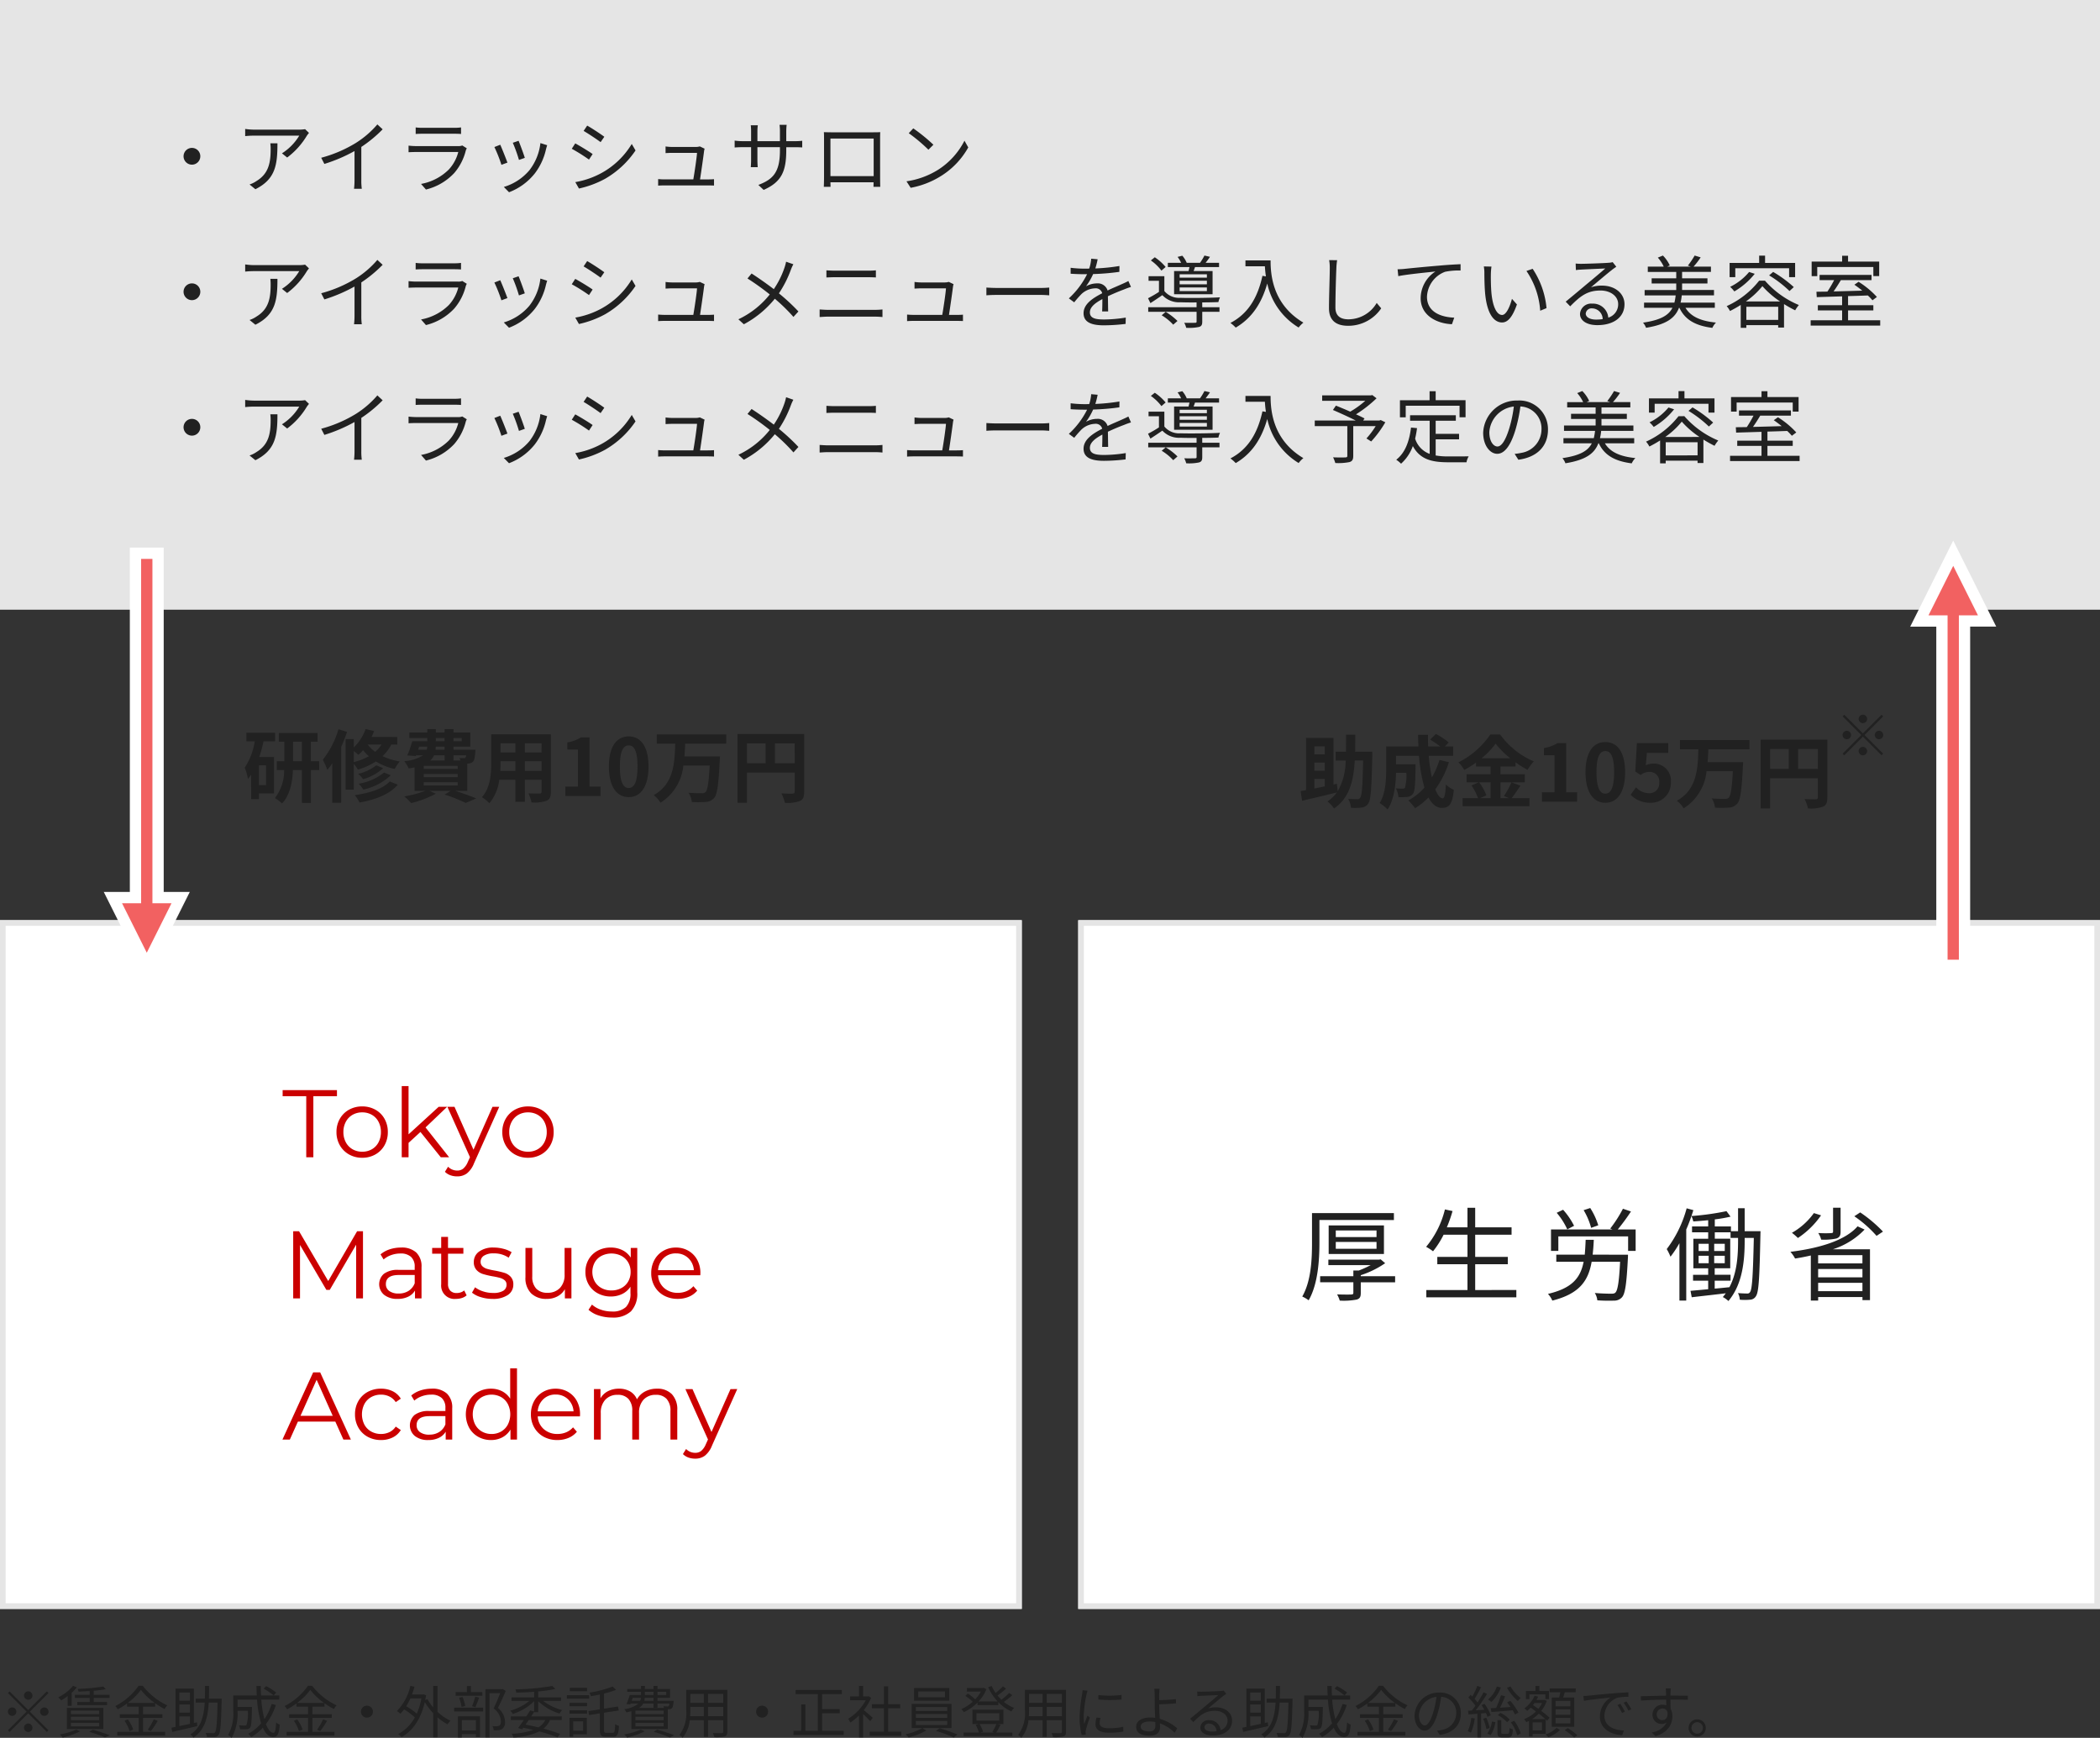
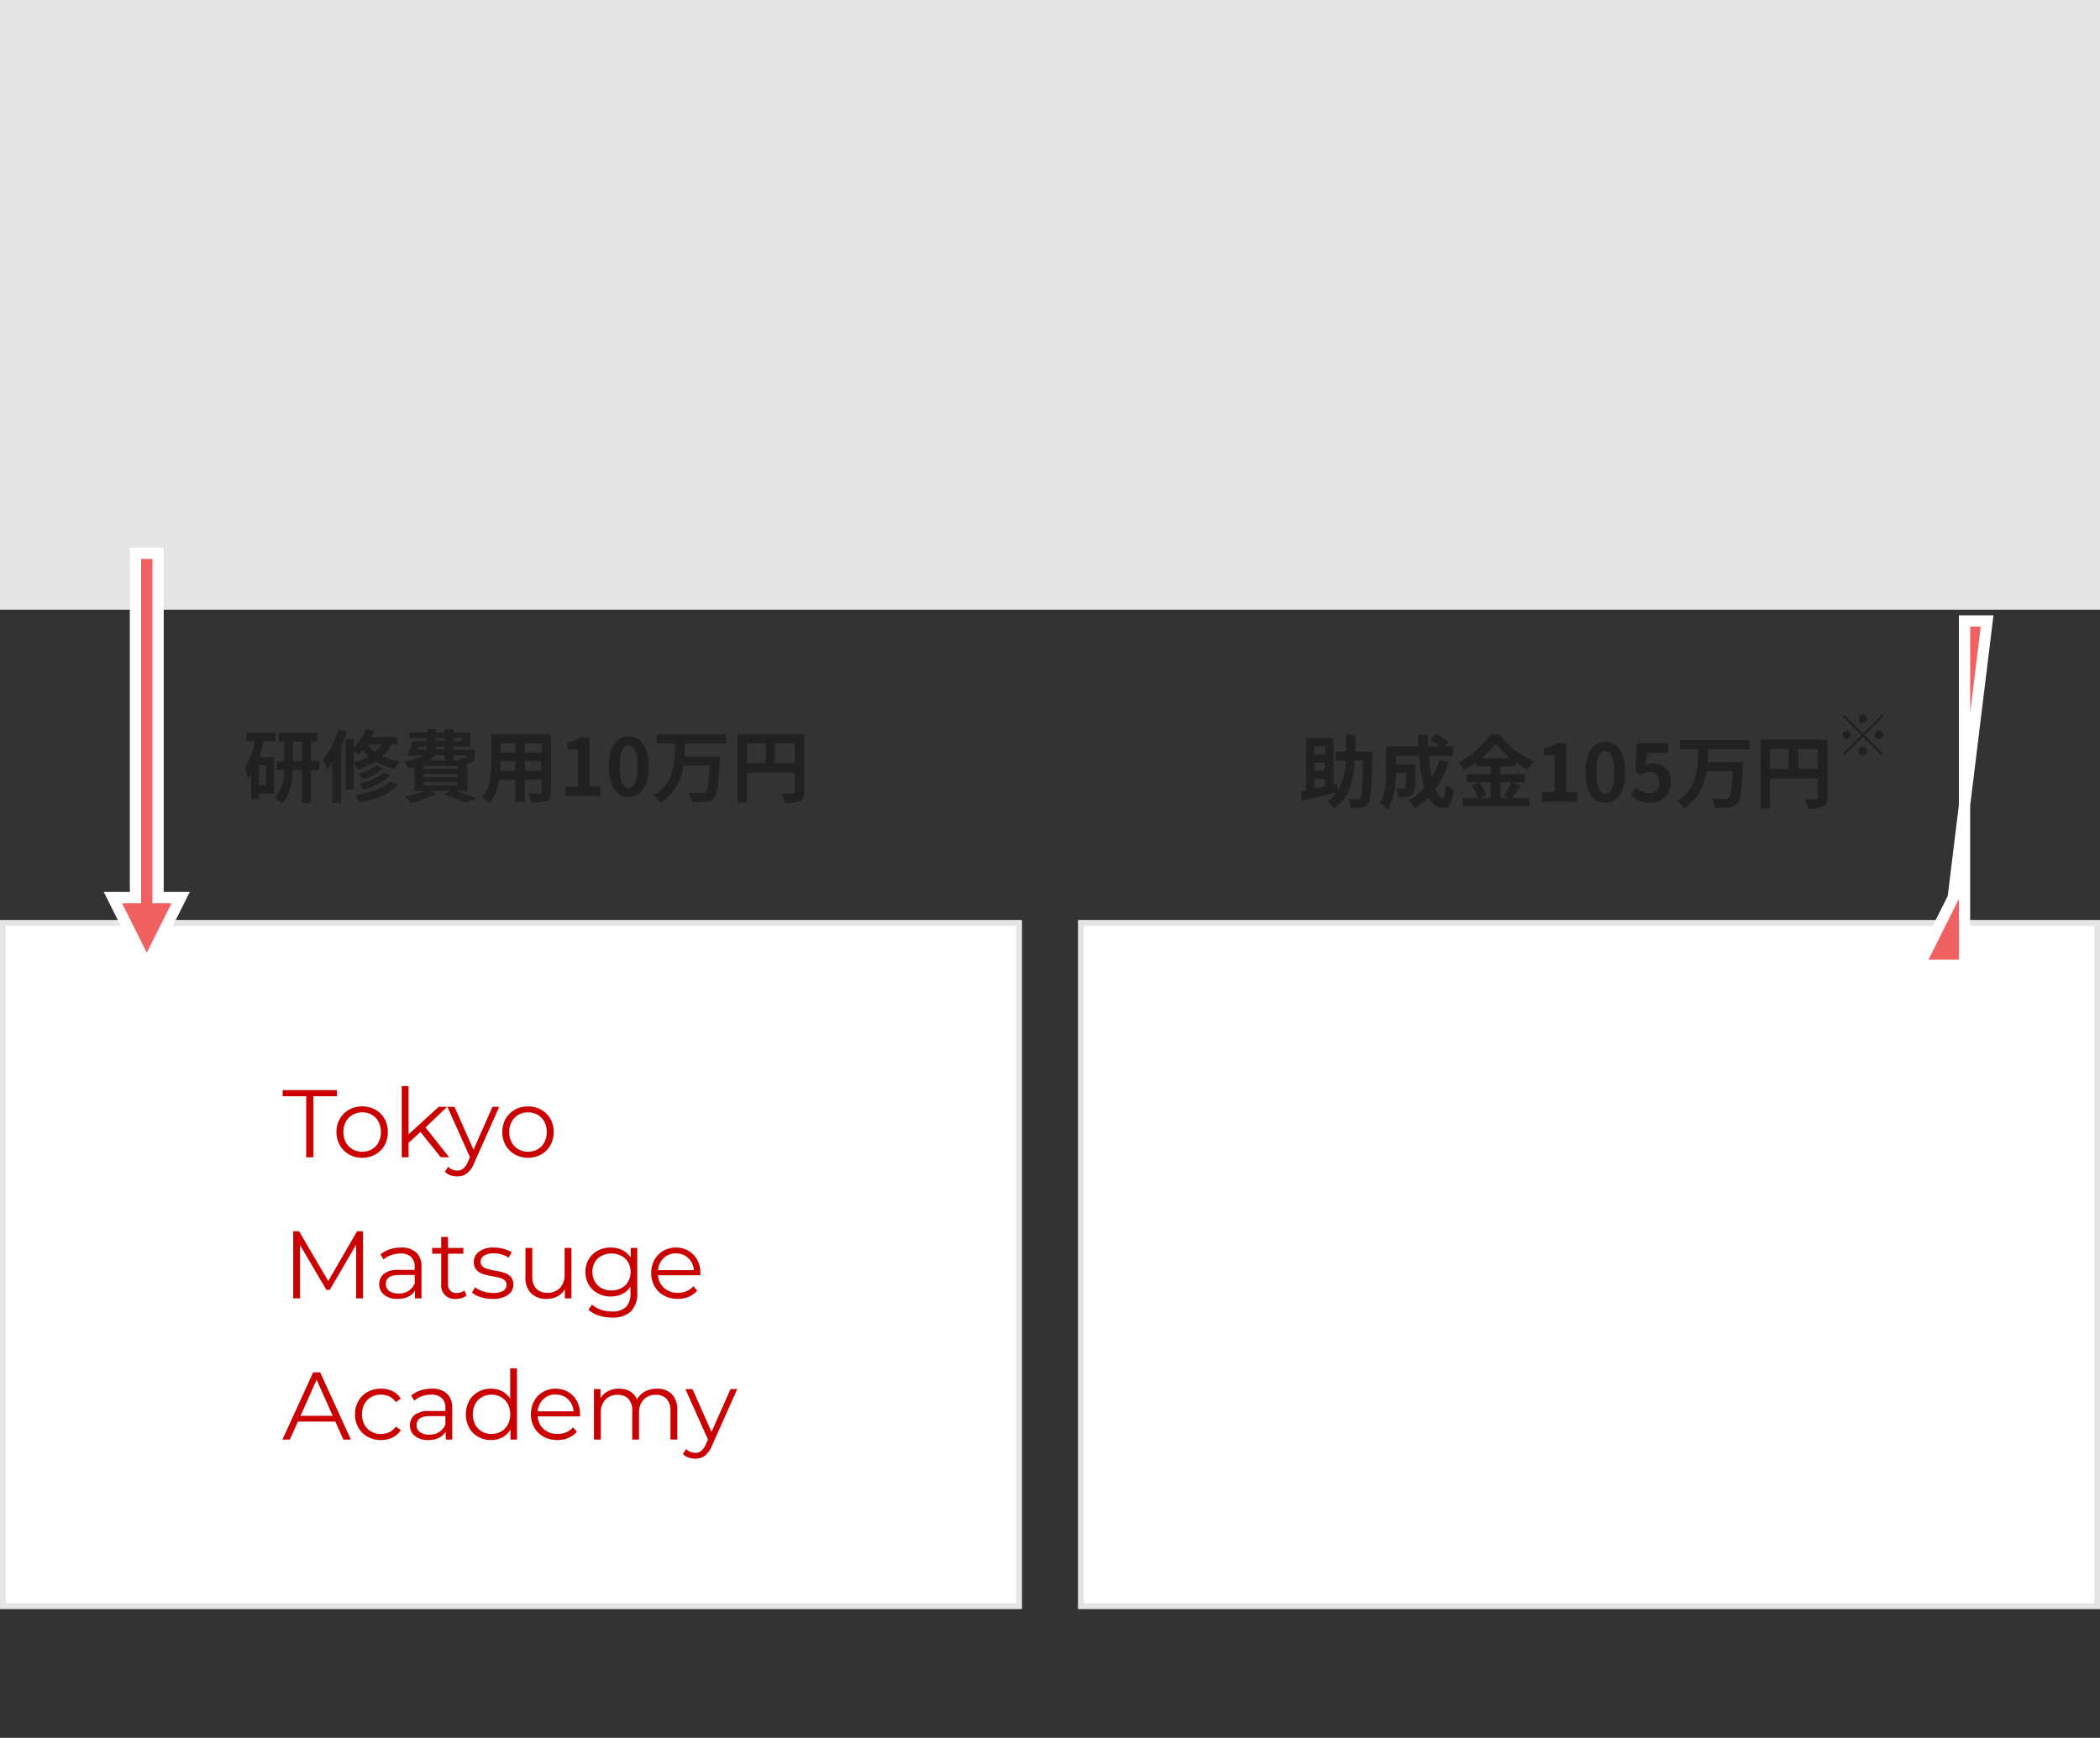
<svg xmlns="http://www.w3.org/2000/svg" width="372" height="307.84" viewBox="0 0 372 307.84">
  <rect x="0" y="0" width="372" height="307.84" fill="#333333" stroke="none" />
  <g transform="translate(-20 -748)">
    <rect width="372" height="108" transform="translate(20 748)" fill="#e5e5e5" />
-     <path d="M7,9.2A1.484,1.484,0,1,0,8.484,10.68,1.476,1.476,0,0,0,7,9.2Zm20.734-2.66-.686-.658a6.914,6.914,0,0,1-.98.084H18.032a11.88,11.88,0,0,1-1.6-.126V7.11a15.643,15.643,0,0,1,1.6-.084h7.98a9.51,9.51,0,0,1-3.066,3.136l.924.742A13.5,13.5,0,0,0,27.356,7.04C27.454,6.886,27.636,6.676,27.734,6.536ZM22.148,8.384h-1.26a8.416,8.416,0,0,1,.056,1.008c0,2.338-.308,4.326-2.478,5.656a4.822,4.822,0,0,1-1.26.63l1.036.84C21.812,14.74,22.148,12.178,22.148,8.384ZM29.9,10.946l.56,1.092A27.654,27.654,0,0,0,35.8,9.756v5.18a12.987,12.987,0,0,1-.084,1.5h1.372a10.564,10.564,0,0,1-.084-1.5V9.028a22.9,22.9,0,0,0,3.78-3.122l-.938-.868a16.681,16.681,0,0,1-3.822,3.29A23.143,23.143,0,0,1,29.9,10.946ZM46.634,5.57V6.732c.378-.028.826-.042,1.26-.042h5.488c.476,0,.952.014,1.288.042V5.57a8.72,8.72,0,0,1-1.274.07h-5.5A8.755,8.755,0,0,1,46.634,5.57Zm9.058,3.7-.8-.5a1.86,1.86,0,0,1-.77.112H46.746a13.232,13.232,0,0,1-1.372-.084V9.966c.5-.028,1.036-.042,1.372-.042H54.18a7.157,7.157,0,0,1-1.666,3.094,9.329,9.329,0,0,1-4.928,2.562l.868.994a10.138,10.138,0,0,0,5.012-2.926A9.642,9.642,0,0,0,55.51,9.672,2.448,2.448,0,0,1,55.692,9.266Zm9.17-1.33-1.022.35a26.391,26.391,0,0,1,1.092,3.038l1.036-.364C65.786,10.344,65.1,8.5,64.862,7.936Zm5.068.784-1.2-.378a9.6,9.6,0,0,1-1.932,4.788,9.427,9.427,0,0,1-4.55,2.982l.924.938a10.668,10.668,0,0,0,4.564-3.332,10.973,10.973,0,0,0,1.988-4.3C69.776,9.238,69.832,9.014,69.93,8.72Zm-8.316-.084-1.036.406a25.042,25.042,0,0,1,1.246,3.15l1.064-.392C62.622,11.072,61.894,9.238,61.614,8.636Zm15.4-3.388-.63.938c.826.476,2.338,1.484,3.01,1.988l.658-.952C79.45,6.774,77.84,5.71,77.014,5.248Zm-2.1,10.01.644,1.134a17.428,17.428,0,0,0,4.648-1.736,16.313,16.313,0,0,0,5.376-5.012L84.91,8.5A14.279,14.279,0,0,1,79.6,13.62,14.872,14.872,0,0,1,74.914,15.258ZM74.9,8.4l-.616.952a30.688,30.688,0,0,1,3.052,1.918l.644-.98C77.364,9.84,75.726,8.846,74.9,8.4Zm22.918.938-.854-.406a2.4,2.4,0,0,1-.7.1H92.008A9.558,9.558,0,0,1,90.9,8.944V10.12c.35-.014.714-.042,1.12-.042h4.452c-.042.8-.448,3.528-.658,4.7H90.748c-.42,0-.826-.028-1.162-.056v1.162c.406-.028.728-.042,1.162-.042H98.42c.294,0,.812.014,1.064.028V14.74c-.294.028-.8.042-1.106.042H97.006c.2-1.288.6-4.06.714-5.012A3.115,3.115,0,0,1,97.818,9.336Zm14.462.238v-.5h1.54c.616,0,1.134.028,1.288.042V7.936a10.294,10.294,0,0,1-1.288.07h-1.54V6.256a10.614,10.614,0,0,1,.07-1.148h-1.26a7.805,7.805,0,0,1,.07,1.148v1.75h-3.99V6.214a8.641,8.641,0,0,1,.07-1.022h-1.246a8.646,8.646,0,0,1,.056,1.022V8.006h-1.512a10.264,10.264,0,0,1-1.4-.1V9.126c.168-.014.8-.056,1.4-.056h1.512v2.268c0,.532-.042,1.134-.056,1.274h1.232c-.014-.14-.056-.756-.056-1.274V9.07h3.99v.588c0,3.92-1.274,5.124-3.822,6.1l.938.882C111.482,15.216,112.28,13.3,112.28,9.574Zm6.664-3.164c.028.336.028.77.028,1.092V14.39c0,.49-.028,1.526-.042,1.708h1.2c-.014-.112-.014-.448-.028-.812h7.644c0,.378-.014.714-.014.812h1.2c-.014-.154-.028-1.246-.028-1.694V7.5c0-.35,0-.742.028-1.092-.42.028-.924.028-1.232.028H120.19C119.868,6.438,119.49,6.424,118.944,6.41Zm1.162,1.134h7.658v6.65h-7.658Zm14.672-1.806-.8.854a29.076,29.076,0,0,1,3.486,2.926l.882-.882A30.656,30.656,0,0,0,134.778,5.738Zm-1.2,9.38.742,1.148a15.346,15.346,0,0,0,5.5-2.17,13.988,13.988,0,0,0,4.7-4.984l-.672-1.19a13.188,13.188,0,0,1-4.676,5.152A14.456,14.456,0,0,1,133.574,15.118ZM7,33.2A1.484,1.484,0,1,0,8.484,34.68,1.476,1.476,0,0,0,7,33.2Zm20.734-2.66-.686-.658a6.914,6.914,0,0,1-.98.084H18.032a11.88,11.88,0,0,1-1.6-.126V31.11a15.643,15.643,0,0,1,1.6-.084h7.98a9.51,9.51,0,0,1-3.066,3.136l.924.742a13.5,13.5,0,0,0,3.486-3.864C27.454,30.886,27.636,30.676,27.734,30.536Zm-5.586,1.848h-1.26a8.416,8.416,0,0,1,.056,1.008c0,2.338-.308,4.326-2.478,5.656a4.822,4.822,0,0,1-1.26.63l1.036.84C21.812,38.74,22.148,36.178,22.148,32.384ZM29.9,34.946l.56,1.092A27.653,27.653,0,0,0,35.8,33.756v5.18a12.987,12.987,0,0,1-.084,1.5h1.372a10.564,10.564,0,0,1-.084-1.5V33.028a22.9,22.9,0,0,0,3.78-3.122l-.938-.868a16.681,16.681,0,0,1-3.822,3.29A23.143,23.143,0,0,1,29.9,34.946Zm16.73-5.376v1.162c.378-.028.826-.042,1.26-.042h5.488c.476,0,.952.014,1.288.042V29.57a8.72,8.72,0,0,1-1.274.07h-5.5A8.755,8.755,0,0,1,46.634,29.57Zm9.058,3.7-.8-.5a1.86,1.86,0,0,1-.77.112H46.746a13.232,13.232,0,0,1-1.372-.084v1.176c.5-.028,1.036-.042,1.372-.042H54.18a7.157,7.157,0,0,1-1.666,3.094,9.329,9.329,0,0,1-4.928,2.562l.868.994a10.138,10.138,0,0,0,5.012-2.926,9.642,9.642,0,0,0,2.044-3.976A2.448,2.448,0,0,1,55.692,33.266Zm9.17-1.33-1.022.35a26.392,26.392,0,0,1,1.092,3.038l1.036-.364C65.786,34.344,65.1,32.5,64.862,31.936Zm5.068.784-1.2-.378a9.6,9.6,0,0,1-1.932,4.788,9.427,9.427,0,0,1-4.55,2.982l.924.938a10.668,10.668,0,0,0,4.564-3.332,10.973,10.973,0,0,0,1.988-4.3C69.776,33.238,69.832,33.014,69.93,32.72Zm-8.316-.084-1.036.406a25.041,25.041,0,0,1,1.246,3.15l1.064-.392C62.622,35.072,61.894,33.238,61.614,32.636Zm15.4-3.388-.63.938c.826.476,2.338,1.484,3.01,1.988l.658-.952C79.45,30.774,77.84,29.71,77.014,29.248Zm-2.1,10.01.644,1.134a17.428,17.428,0,0,0,4.648-1.736,16.313,16.313,0,0,0,5.376-5.012L84.91,32.5A14.279,14.279,0,0,1,79.6,37.62,14.872,14.872,0,0,1,74.914,39.258ZM74.9,32.4l-.616.952a30.688,30.688,0,0,1,3.052,1.918l.644-.98C77.364,33.84,75.726,32.846,74.9,32.4Zm22.918.938-.854-.406a2.4,2.4,0,0,1-.7.1H92.008a9.558,9.558,0,0,1-1.106-.084V34.12c.35-.014.714-.042,1.12-.042h4.452c-.042.8-.448,3.528-.658,4.7H90.748c-.42,0-.826-.028-1.162-.056v1.162c.406-.028.728-.042,1.162-.042H98.42c.294,0,.812.014,1.064.028V38.74c-.294.028-.8.042-1.106.042H97.006c.2-1.288.6-4.06.714-5.012A3.115,3.115,0,0,1,97.818,33.336Zm15.722-3.528-1.288-.448a8.031,8.031,0,0,1-.28,1.036,15.662,15.662,0,0,1-1.9,3.822c-1.106-.854-2.73-2-3.934-2.772l-.728.882a43.8,43.8,0,0,1,3.948,2.828,15.544,15.544,0,0,1-5.558,4.4l.966.882a17.836,17.836,0,0,0,5.488-4.522,31.224,31.224,0,0,1,3.3,3.22l.882-.966a35.035,35.035,0,0,0-3.458-3.206,19.5,19.5,0,0,0,2.1-4.13A7.554,7.554,0,0,1,113.54,29.808Zm5.852,1.078v1.26c.434-.014.9-.042,1.386-.042h5.992c.462,0,.994.014,1.386.042v-1.26a13.757,13.757,0,0,1-1.386.056h-5.992C120.316,30.942,119.84,30.914,119.392,30.886Zm-1.2,6.93V39.16c.476-.028.966-.07,1.47-.07h8.386c.378,0,.854.028,1.274.07V37.816a12.715,12.715,0,0,1-1.274.07h-8.386C119.154,37.886,118.664,37.844,118.188,37.816Zm23.73-4.48-.854-.406a2.4,2.4,0,0,1-.7.1h-4.256A9.559,9.559,0,0,1,135,32.944V34.12c.35-.014.714-.042,1.12-.042h4.452c-.042.8-.448,3.528-.658,4.7h-5.068c-.42,0-.826-.028-1.162-.056v1.162c.406-.028.728-.042,1.162-.042h7.672c.294,0,.812.014,1.064.028V38.74c-.294.028-.8.042-1.106.042h-1.372c.2-1.288.6-4.06.714-5.012A3.113,3.113,0,0,1,141.918,33.336Zm5.81.6V35.31c.434-.042,1.176-.07,1.946-.07h7.686c.63,0,1.218.056,1.5.07V33.938c-.308.028-.812.07-1.512.07h-7.672C148.89,34.008,148.148,33.966,147.728,33.938Zm19.712-5.012-1.148-.1a7.172,7.172,0,0,1-.35,1.75c-.308.014-.63.014-.924.014a20.491,20.491,0,0,1-2.366-.154v1.05c.77.056,1.694.084,2.3.084h.616a14.769,14.769,0,0,1-3.234,4.284l.952.7a18.493,18.493,0,0,1,1.274-1.456,3.686,3.686,0,0,1,2.408-1.022,1.168,1.168,0,0,1,1.274.868c-1.638.854-3.3,1.89-3.3,3.542,0,1.708,1.61,2.142,3.612,2.142a32.887,32.887,0,0,0,3.836-.252l.028-1.12a24.93,24.93,0,0,1-3.822.336c-1.442,0-2.534-.168-2.534-1.26,0-.924.91-1.666,2.212-2.352,0,.742-.014,1.652-.042,2.184H169.3c-.014-.686-.028-1.876-.042-2.688,1.064-.5,2.058-.91,2.842-1.2a12.188,12.188,0,0,1,1.246-.448l-.462-1.05c-.392.21-.728.364-1.148.546-.728.336-1.582.672-2.534,1.134a1.807,1.807,0,0,0-1.876-1.26,4.008,4.008,0,0,0-1.946.518,11.115,11.115,0,0,0,1.26-2.17,40.5,40.5,0,0,0,4.648-.392l.014-1.036a34.431,34.431,0,0,1-4.27.434A14.291,14.291,0,0,0,167.44,28.926Zm19.348,3.262h-4.83v-.6h4.83Zm0,1.176h-4.83v-.63h4.83Zm0,1.2h-4.83v-.644h4.83Zm-5.81-3.556v4.116H187.8V31.012h-3.36l.252-.7h4.256v-.756h-2.38c.238-.308.518-.672.77-1.064l-.98-.224a9.921,9.921,0,0,1-.784,1.288h-2.352a4.687,4.687,0,0,0-.784-1.26l-.84.21a5.355,5.355,0,0,1,.63,1.05h-2.352v.756h3.836c-.056.224-.112.476-.168.7Zm-1.5-.714a8.969,8.969,0,0,0-1.918-1.722l-.7.56a8.3,8.3,0,0,1,1.876,1.806Zm-.7,8.554a9.14,9.14,0,0,1,2.044,1.666l.756-.658a10.875,10.875,0,0,0-2.086-1.61Zm7.182-2.282c1.092,0,2.142-.028,2.87-.056a3.7,3.7,0,0,1,.28-.84c-1.778.1-5.39.14-7,.084a3.372,3.372,0,0,1-2.856-1.2V31.922h-2.8v.812H178.3v1.974a20.529,20.529,0,0,1-1.932,1.12l.42.868c.742-.476,1.428-.938,2.114-1.414a4.029,4.029,0,0,0,3.22,1.26c.7.028,1.75.042,2.842.028v.854H176.4v.812h8.568v1.708c0,.182-.056.238-.294.238s-1.008.028-1.9,0a3.135,3.135,0,0,1,.35.882,8.346,8.346,0,0,0,2.3-.154c.434-.14.546-.406.546-.952V38.236h3.052v-.812h-3.052Zm7.658-7.434v1.036h3.444c.028.532.084,1.148.182,1.792l-.616-.1c-.854,3.92-2.576,6.734-5.67,8.344a6.814,6.814,0,0,1,.938.826c2.786-1.638,4.55-4.186,5.586-7.812a12.081,12.081,0,0,0,5.558,7.8,4.948,4.948,0,0,1,.84-.868c-5.488-3.262-5.81-8.54-5.81-11.018Zm16.24-.042-1.414-.014a7.389,7.389,0,0,1,.112,1.428c0,1.47-.14,5.012-.14,7.084,0,2.282,1.386,3.122,3.4,3.122a7.037,7.037,0,0,0,5.852-3.094l-.8-.952a5.833,5.833,0,0,1-5.012,2.9c-1.33,0-2.3-.546-2.3-2.086,0-2.086.1-5.39.168-6.972A12.054,12.054,0,0,1,209.86,29.094Zm10.71,1.61.126,1.218c1.512-.322,5.082-.658,6.58-.826a5.687,5.687,0,0,0-2.618,4.732c0,3.122,2.954,4.508,5.544,4.606l.406-1.162c-2.282-.084-4.83-.952-4.83-3.7a4.924,4.924,0,0,1,3.206-4.424,11.726,11.726,0,0,1,2.744-.224v-1.12c-.938.042-2.254.112-3.78.252-2.576.21-5.222.476-6.132.574C221.55,30.662,221.1,30.69,220.57,30.7Zm16.632-.476-1.358-.028a6.315,6.315,0,0,1,.1,1.246c0,.812.028,2.52.154,3.738.378,3.626,1.652,4.942,2.982,4.942.938,0,1.792-.812,2.632-3.192l-.882-.994c-.364,1.4-1.022,2.856-1.736,2.856-.994,0-1.68-1.554-1.9-3.892-.1-1.162-.112-2.436-.1-3.318A10.659,10.659,0,0,1,237.2,30.228Zm7.294.392L243.4,31a14.185,14.185,0,0,1,2.436,7.042l1.12-.462A15.046,15.046,0,0,0,244.5,30.62Zm9.408,7.91a1.023,1.023,0,0,1,1.12-.9,1.909,1.909,0,0,1,1.876,1.9,7.188,7.188,0,0,1-1.134.084C254.674,39.622,253.9,39.2,253.9,38.53Zm-1.792-8.848.042,1.162c.294-.042.616-.07.924-.084.742-.042,3.542-.168,4.284-.2-.714.63-2.464,2.1-3.248,2.744-.812.686-2.6,2.184-3.766,3.136l.8.826c1.778-1.806,3.024-2.8,5.362-2.8,1.82,0,3.136,1.036,3.136,2.408a2.459,2.459,0,0,1-1.75,2.394,2.71,2.71,0,0,0-2.856-2.478,1.966,1.966,0,0,0-2.156,1.82c0,1.162,1.162,1.988,3.066,1.988,2.968,0,4.816-1.456,4.816-3.71,0-1.89-1.666-3.29-3.99-3.29a5.924,5.924,0,0,0-1.946.294c1.092-.91,3-2.534,3.7-3.066.252-.21.532-.392.784-.574l-.644-.812a3.3,3.3,0,0,1-.756.112c-.742.07-4.074.182-4.8.182A8.348,8.348,0,0,1,252.112,29.682Zm24.654,7.84v-.91H270.7a8.837,8.837,0,0,0,.21-1.288h5.712v-.952H270.97V33.21h4.494V32.3H270.97V31.166h5.11v-.938H273a12.814,12.814,0,0,0,1.26-1.638l-1.064-.322a14.7,14.7,0,0,1-1.2,1.778l.518.182h-4.172l.448-.21a6.107,6.107,0,0,0-1.218-1.75l-.9.364a6.541,6.541,0,0,1,1.05,1.6h-2.828v.938h5.04V32.3H265.58v.91h4.354v1.162h-5.6v.952h5.5a10.666,10.666,0,0,1-.224,1.288h-5.376v.91h5.026c-.672,1.33-2.072,2.17-5.208,2.632a2.987,2.987,0,0,1,.532.91c3.612-.588,5.138-1.722,5.838-3.542h.07c.994,2.114,2.842,3.178,5.838,3.556a3.3,3.3,0,0,1,.644-.938c-2.7-.266-4.48-1.064-5.4-2.618Zm3.626-7h9.534V32.09h1.064V29.57h-5.32V28.282h-1.05V29.57h-5.236v2.52h1.008Zm5.992,1.26A20.6,20.6,0,0,1,290,34.554l.756-.7a21.7,21.7,0,0,0-3.654-2.688Zm-3.542-.6a10.192,10.192,0,0,1-3.36,2.632,5.651,5.651,0,0,1,.742.812,13.01,13.01,0,0,0,3.612-3.122Zm-.574,5.222a14.313,14.313,0,0,0,2.926-2.716A15.755,15.755,0,0,0,288.33,36.4Zm.084,3.262V37.34h5.642v2.324Zm2.268-6.944a15.3,15.3,0,0,1-5.754,4.508,4.13,4.13,0,0,1,.588.868,21.373,21.373,0,0,0,1.9-1.078v4.06h.994V40.6h5.642v.42h1.036V36.864A22.106,22.106,0,0,0,291,37.97a5.975,5.975,0,0,1,.658-.938,16.276,16.276,0,0,1-6.006-4.312ZM294.91,30.3h9.94v1.61h1.036V29.332H300.37V28.3h-1.05v1.036h-5.4v2.576h.994Zm5.46,9.436v-1.75h4.48V37.06h-4.48V35.45c1.148-.028,2.338-.07,3.5-.112a9.066,9.066,0,0,1,.826.854l.784-.588a15.433,15.433,0,0,0-3.248-2.688l-.742.518c.448.308.938.672,1.4,1.05-1.75.056-3.514.1-5.082.14.434-.616.9-1.344,1.288-2h5.432V31.7h-9.2v.924h2.576a20.821,20.821,0,0,1-1.19,2.03c-.714.014-1.372.014-1.946.028l.056.952c1.232-.042,2.8-.084,4.494-.14V37.06h-4.3v.924h4.3v1.75h-5.572v.938h12.32v-.938ZM7,57.2A1.484,1.484,0,1,0,8.484,58.68,1.476,1.476,0,0,0,7,57.2Zm20.734-2.66-.686-.658a6.914,6.914,0,0,1-.98.084H18.032a11.881,11.881,0,0,1-1.6-.126V55.11a15.643,15.643,0,0,1,1.6-.084h7.98a9.51,9.51,0,0,1-3.066,3.136l.924.742a13.5,13.5,0,0,0,3.486-3.864C27.454,54.886,27.636,54.676,27.734,54.536Zm-5.586,1.848h-1.26a8.416,8.416,0,0,1,.056,1.008c0,2.338-.308,4.326-2.478,5.656a4.822,4.822,0,0,1-1.26.63l1.036.84C21.812,62.74,22.148,60.178,22.148,56.384ZM29.9,58.946l.56,1.092A27.653,27.653,0,0,0,35.8,57.756v5.18a12.987,12.987,0,0,1-.084,1.5h1.372a10.564,10.564,0,0,1-.084-1.5V57.028a22.9,22.9,0,0,0,3.78-3.122l-.938-.868a16.681,16.681,0,0,1-3.822,3.29A23.143,23.143,0,0,1,29.9,58.946Zm16.73-5.376v1.162c.378-.028.826-.042,1.26-.042h5.488c.476,0,.952.014,1.288.042V53.57a8.72,8.72,0,0,1-1.274.07h-5.5A8.755,8.755,0,0,1,46.634,53.57Zm9.058,3.7-.8-.5a1.86,1.86,0,0,1-.77.112H46.746a13.232,13.232,0,0,1-1.372-.084v1.176c.5-.028,1.036-.042,1.372-.042H54.18a7.157,7.157,0,0,1-1.666,3.094,9.329,9.329,0,0,1-4.928,2.562l.868.994a10.138,10.138,0,0,0,5.012-2.926,9.642,9.642,0,0,0,2.044-3.976A2.448,2.448,0,0,1,55.692,57.266Zm9.17-1.33-1.022.35a26.392,26.392,0,0,1,1.092,3.038l1.036-.364C65.786,58.344,65.1,56.5,64.862,55.936Zm5.068.784-1.2-.378a9.6,9.6,0,0,1-1.932,4.788,9.427,9.427,0,0,1-4.55,2.982l.924.938a10.668,10.668,0,0,0,4.564-3.332,10.973,10.973,0,0,0,1.988-4.3C69.776,57.238,69.832,57.014,69.93,56.72Zm-8.316-.084-1.036.406a25.041,25.041,0,0,1,1.246,3.15l1.064-.392C62.622,59.072,61.894,57.238,61.614,56.636Zm15.4-3.388-.63.938c.826.476,2.338,1.484,3.01,1.988l.658-.952C79.45,54.774,77.84,53.71,77.014,53.248Zm-2.1,10.01.644,1.134a17.428,17.428,0,0,0,4.648-1.736,16.313,16.313,0,0,0,5.376-5.012L84.91,56.5A14.279,14.279,0,0,1,79.6,61.62,14.872,14.872,0,0,1,74.914,63.258ZM74.9,56.4l-.616.952a30.688,30.688,0,0,1,3.052,1.918l.644-.98C77.364,57.84,75.726,56.846,74.9,56.4Zm22.918.938-.854-.406a2.4,2.4,0,0,1-.7.1H92.008a9.558,9.558,0,0,1-1.106-.084V58.12c.35-.014.714-.042,1.12-.042h4.452c-.042.8-.448,3.528-.658,4.7H90.748c-.42,0-.826-.028-1.162-.056v1.162c.406-.028.728-.042,1.162-.042H98.42c.294,0,.812.014,1.064.028V62.74c-.294.028-.8.042-1.106.042H97.006c.2-1.288.6-4.06.714-5.012A3.115,3.115,0,0,1,97.818,57.336Zm15.722-3.528-1.288-.448a8.031,8.031,0,0,1-.28,1.036,15.662,15.662,0,0,1-1.9,3.822c-1.106-.854-2.73-2-3.934-2.772l-.728.882a43.8,43.8,0,0,1,3.948,2.828,15.544,15.544,0,0,1-5.558,4.4l.966.882a17.836,17.836,0,0,0,5.488-4.522,31.224,31.224,0,0,1,3.3,3.22l.882-.966a35.035,35.035,0,0,0-3.458-3.206,19.5,19.5,0,0,0,2.1-4.13A7.554,7.554,0,0,1,113.54,53.808Zm5.852,1.078v1.26c.434-.014.9-.042,1.386-.042h5.992c.462,0,.994.014,1.386.042v-1.26a13.757,13.757,0,0,1-1.386.056h-5.992C120.316,54.942,119.84,54.914,119.392,54.886Zm-1.2,6.93V63.16c.476-.028.966-.07,1.47-.07h8.386c.378,0,.854.028,1.274.07V61.816a12.715,12.715,0,0,1-1.274.07h-8.386C119.154,61.886,118.664,61.844,118.188,61.816Zm23.73-4.48-.854-.406a2.4,2.4,0,0,1-.7.1h-4.256A9.559,9.559,0,0,1,135,56.944V58.12c.35-.014.714-.042,1.12-.042h4.452c-.042.8-.448,3.528-.658,4.7h-5.068c-.42,0-.826-.028-1.162-.056v1.162c.406-.028.728-.042,1.162-.042h7.672c.294,0,.812.014,1.064.028V62.74c-.294.028-.8.042-1.106.042h-1.372c.2-1.288.6-4.06.714-5.012A3.113,3.113,0,0,1,141.918,57.336Zm5.81.6V59.31c.434-.042,1.176-.07,1.946-.07h7.686c.63,0,1.218.056,1.5.07V57.938c-.308.028-.812.07-1.512.07h-7.672C148.89,58.008,148.148,57.966,147.728,57.938Zm19.712-5.012-1.148-.1a7.172,7.172,0,0,1-.35,1.75c-.308.014-.63.014-.924.014a20.491,20.491,0,0,1-2.366-.154v1.05c.77.056,1.694.084,2.3.084h.616a14.769,14.769,0,0,1-3.234,4.284l.952.7a18.493,18.493,0,0,1,1.274-1.456,3.686,3.686,0,0,1,2.408-1.022,1.168,1.168,0,0,1,1.274.868c-1.638.854-3.3,1.89-3.3,3.542,0,1.708,1.61,2.142,3.612,2.142a32.888,32.888,0,0,0,3.836-.252l.028-1.12a24.93,24.93,0,0,1-3.822.336c-1.442,0-2.534-.168-2.534-1.26,0-.924.91-1.666,2.212-2.352,0,.742-.014,1.652-.042,2.184H169.3c-.014-.686-.028-1.876-.042-2.688,1.064-.5,2.058-.91,2.842-1.2a12.188,12.188,0,0,1,1.246-.448l-.462-1.05c-.392.21-.728.364-1.148.546-.728.336-1.582.672-2.534,1.134a1.807,1.807,0,0,0-1.876-1.26,4.008,4.008,0,0,0-1.946.518,11.115,11.115,0,0,0,1.26-2.17,40.5,40.5,0,0,0,4.648-.392l.014-1.036a34.43,34.43,0,0,1-4.27.434A14.291,14.291,0,0,0,167.44,52.926Zm19.348,3.262h-4.83v-.6h4.83Zm0,1.176h-4.83v-.63h4.83Zm0,1.2h-4.83v-.644h4.83Zm-5.81-3.556v4.116H187.8V55.012h-3.36l.252-.7h4.256v-.756h-2.38c.238-.308.518-.672.77-1.064l-.98-.224a9.921,9.921,0,0,1-.784,1.288h-2.352a4.688,4.688,0,0,0-.784-1.26l-.84.21a5.355,5.355,0,0,1,.63,1.05h-2.352v.756h3.836c-.056.224-.112.476-.168.7Zm-1.5-.714a8.969,8.969,0,0,0-1.918-1.722l-.7.56a8.3,8.3,0,0,1,1.876,1.806Zm-.7,8.554a9.14,9.14,0,0,1,2.044,1.666l.756-.658a10.875,10.875,0,0,0-2.086-1.61Zm7.182-2.282c1.092,0,2.142-.028,2.87-.056a3.7,3.7,0,0,1,.28-.84c-1.778.1-5.39.14-7,.084a3.372,3.372,0,0,1-2.856-1.2V55.922h-2.8v.812H178.3v1.974a20.529,20.529,0,0,1-1.932,1.12l.42.868c.742-.476,1.428-.938,2.114-1.414a4.029,4.029,0,0,0,3.22,1.26c.7.028,1.75.042,2.842.028v.854H176.4v.812h8.568v1.708c0,.182-.056.238-.294.238s-1.008.028-1.9,0a3.135,3.135,0,0,1,.35.882,8.346,8.346,0,0,0,2.3-.154c.434-.14.546-.406.546-.952V62.236h3.052v-.812h-3.052Zm7.658-7.434v1.036h3.444c.028.532.084,1.148.182,1.792l-.616-.1c-.854,3.92-2.576,6.734-5.67,8.344a6.813,6.813,0,0,1,.938.826c2.786-1.638,4.55-4.186,5.586-7.812a12.081,12.081,0,0,0,5.558,7.8,4.948,4.948,0,0,1,.84-.868c-5.488-3.262-5.81-8.54-5.81-11.018Zm23.954,4.27-.21.084H214.48l.238-.364c-.392-.21-.938-.476-1.512-.728a22.4,22.4,0,0,0,3.64-2.842l-.756-.574-.238.056h-8.638V54h7.63a16.239,16.239,0,0,1-2.66,1.918c-.854-.378-1.764-.756-2.534-1.064l-.532.77c1.246.532,2.842,1.26,4.032,1.862H205.9v.994h5.768v5.264c0,.21-.084.266-.336.28-.28.014-1.218.028-2.184-.014a5.987,5.987,0,0,1,.392,1.008,10.087,10.087,0,0,0,2.52-.168c.49-.154.658-.448.658-1.092V58.484h3.976a15.285,15.285,0,0,1-1.638,2.184l.84.532a19.472,19.472,0,0,0,2.506-3.4Zm4.438-2.534h9.534v2.044h1.064V53.892h-5.292V52.3H226.24v1.6h-5.25v3.024h1.022Zm5.306,5.95h4.144v-.966h-4.144V57.532h3.57v-.98h-8.106v.98h3.472V63.4a4.2,4.2,0,0,1-2.576-2.7,17.671,17.671,0,0,0,.336-1.862l-1.064-.1c-.308,2.506-1.064,4.494-2.618,5.7a5.435,5.435,0,0,1,.854.7,7.67,7.67,0,0,0,2.086-3.122c1.274,2.366,3.36,2.87,6.258,2.87h3.248a3.068,3.068,0,0,1,.392-1.05c-.672.014-3.08.014-3.584.014a12.78,12.78,0,0,1-2.268-.168ZM247.212,59.1a5.073,5.073,0,0,0-5.362-5.152,5.967,5.967,0,0,0-6.118,5.7c0,2.31,1.246,3.738,2.492,3.738,1.3,0,2.408-1.47,3.262-4.354a27.541,27.541,0,0,0,.84-4.032,3.9,3.9,0,0,1,3.738,4.06,4.228,4.228,0,0,1-3.556,4.158,10.575,10.575,0,0,1-1.2.182l.658,1.036C245.28,64,247.212,62.04,247.212,59.1Zm-10.388.448a4.883,4.883,0,0,1,4.34-4.536,22.876,22.876,0,0,1-.784,3.78c-.714,2.366-1.456,3.3-2.114,3.3C237.636,62.1,236.824,61.312,236.824,59.548Zm25.662,1.974v-.91h-6.062a8.837,8.837,0,0,0,.21-1.288h5.712v-.952H256.69V57.21h4.494V56.3H256.69V55.166h5.11v-.938h-3.08a12.814,12.814,0,0,0,1.26-1.638l-1.064-.322a14.7,14.7,0,0,1-1.2,1.778l.518.182h-4.172l.448-.21a6.107,6.107,0,0,0-1.218-1.75l-.9.364a6.542,6.542,0,0,1,1.05,1.6h-2.828v.938h5.04V56.3H251.3v.91h4.354v1.162h-5.6v.952h5.5a10.672,10.672,0,0,1-.224,1.288h-5.376v.91h5.026c-.672,1.33-2.072,2.17-5.208,2.632a2.987,2.987,0,0,1,.532.91c3.612-.588,5.138-1.722,5.838-3.542h.07c.994,2.114,2.842,3.178,5.838,3.556a3.3,3.3,0,0,1,.644-.938c-2.7-.266-4.48-1.064-5.4-2.618Zm3.626-7h9.534V56.09h1.064V53.57h-5.32V52.282h-1.05V53.57H265.1v2.52h1.008Zm5.992,1.26a20.6,20.6,0,0,1,3.612,2.772l.756-.7a21.7,21.7,0,0,0-3.654-2.688Zm-3.542-.6a10.192,10.192,0,0,1-3.36,2.632,5.651,5.651,0,0,1,.742.812,13.01,13.01,0,0,0,3.612-3.122Zm-.574,5.222a14.313,14.313,0,0,0,2.926-2.716A15.755,15.755,0,0,0,274.05,60.4Zm.084,3.262V61.34h5.642v2.324Zm2.268-6.944a15.3,15.3,0,0,1-5.754,4.508,4.13,4.13,0,0,1,.588.868,21.373,21.373,0,0,0,1.9-1.078v4.06h.994V64.6h5.642v.42h1.036V60.864a22.106,22.106,0,0,0,1.974,1.106,5.975,5.975,0,0,1,.658-.938,16.276,16.276,0,0,1-6.006-4.312ZM280.63,54.3h9.94v1.61h1.036V53.332H286.09V52.3h-1.05v1.036h-5.4v2.576h.994Zm5.46,9.436v-1.75h4.48V61.06h-4.48V59.45c1.148-.028,2.338-.07,3.5-.112a9.066,9.066,0,0,1,.826.854l.784-.588a15.433,15.433,0,0,0-3.248-2.688l-.742.518c.448.308.938.672,1.4,1.05-1.75.056-3.514.1-5.082.14.434-.616.9-1.344,1.288-2h5.432V55.7h-9.2v.924h2.576a20.821,20.821,0,0,1-1.19,2.03c-.714.014-1.372.014-1.946.028l.056.952c1.232-.042,2.8-.084,4.494-.14V61.06h-4.3v.924h4.3v1.75h-5.572v.938h12.32v-.938Z" transform="translate(47 765)" fill="#212121" />
    <g transform="translate(20 911)" fill="#fff" stroke="#e5e5e5" stroke-width="1">
      <rect width="181" height="122" stroke="none" />
      <rect x="0.5" y="0.5" width="180" height="121" fill="none" />
    </g>
    <g transform="translate(211 911)" fill="#fff" stroke="#e5e5e5" stroke-width="1">
      <rect width="181" height="122" stroke="none" />
      <rect x="0.5" y="0.5" width="180" height="121" fill="none" />
    </g>
    <path d="M4.25-10.812H.068V-11.9H9.69v1.088H5.508V0H4.25ZM14.161.085A4.647,4.647,0,0,1,11.832-.5,4.277,4.277,0,0,1,10.2-2.125a4.629,4.629,0,0,1-.595-2.346A4.629,4.629,0,0,1,10.2-6.817a4.216,4.216,0,0,1,1.632-1.615,4.7,4.7,0,0,1,2.329-.578,4.7,4.7,0,0,1,2.329.578,4.157,4.157,0,0,1,1.624,1.615A4.681,4.681,0,0,1,18.7-4.471a4.681,4.681,0,0,1-.586,2.346A4.217,4.217,0,0,1,16.49-.5,4.647,4.647,0,0,1,14.161.085Zm0-1.071A3.374,3.374,0,0,0,15.87-1.42a3.022,3.022,0,0,0,1.182-1.232,3.813,3.813,0,0,0,.425-1.819,3.813,3.813,0,0,0-.425-1.819A3.022,3.022,0,0,0,15.87-7.523a3.374,3.374,0,0,0-1.708-.433,3.374,3.374,0,0,0-1.708.433,3.079,3.079,0,0,0-1.19,1.233,3.753,3.753,0,0,0-.434,1.819,3.753,3.753,0,0,0,.434,1.819,3.079,3.079,0,0,0,1.19,1.232A3.374,3.374,0,0,0,14.161-.986Zm10.319-3.5L22.372-2.55V0H21.165V-12.614h1.207v8.551L27.71-8.942h1.5L25.381-5.287,29.563,0H28.084ZM38.437-8.942,33.966,1.071a4.273,4.273,0,0,1-1.258,1.785,2.811,2.811,0,0,1-1.717.527,3.505,3.505,0,0,1-1.207-.2,2.615,2.615,0,0,1-.969-.612l.561-.9a2.226,2.226,0,0,0,1.632.68,1.643,1.643,0,0,0,1.045-.34A3.086,3.086,0,0,0,32.861.85l.391-.867-4-8.925h1.258l3.366,7.6,3.366-7.6Zm5.1,9.027A4.647,4.647,0,0,1,41.208-.5a4.277,4.277,0,0,1-1.632-1.623,4.629,4.629,0,0,1-.595-2.346,4.629,4.629,0,0,1,.595-2.346,4.216,4.216,0,0,1,1.632-1.615,4.7,4.7,0,0,1,2.329-.578,4.7,4.7,0,0,1,2.329.578A4.157,4.157,0,0,1,47.49-6.817a4.681,4.681,0,0,1,.587,2.346,4.681,4.681,0,0,1-.587,2.346A4.217,4.217,0,0,1,45.866-.5,4.647,4.647,0,0,1,43.537.085Zm0-1.071a3.374,3.374,0,0,0,1.708-.434,3.022,3.022,0,0,0,1.181-1.232,3.813,3.813,0,0,0,.425-1.819,3.813,3.813,0,0,0-.425-1.819,3.022,3.022,0,0,0-1.181-1.233,3.374,3.374,0,0,0-1.708-.433,3.374,3.374,0,0,0-1.708.433,3.079,3.079,0,0,0-1.19,1.233,3.753,3.753,0,0,0-.433,1.819,3.753,3.753,0,0,0,.433,1.819,3.079,3.079,0,0,0,1.19,1.232A3.374,3.374,0,0,0,43.537-.986ZM14.3,13.1V25H13.09V15.48L8.415,23.487h-.6L3.145,15.531V25H1.938V13.1H2.975l5.168,8.823L13.26,13.1Zm6.749,2.89a3.785,3.785,0,0,1,2.686.875,3.383,3.383,0,0,1,.935,2.593V25H23.511V23.606a2.768,2.768,0,0,1-1.2,1.088,4.2,4.2,0,0,1-1.878.391,3.678,3.678,0,0,1-2.38-.714,2.456,2.456,0,0,1-.059-3.723,4.035,4.035,0,0,1,2.626-.7H23.46v-.544a2.291,2.291,0,0,0-.646-1.76,2.668,2.668,0,0,0-1.887-.6,4.8,4.8,0,0,0-1.632.281,4.113,4.113,0,0,0-1.343.774l-.544-.9A4.824,4.824,0,0,1,19.04,16.3,6.354,6.354,0,0,1,21.046,15.99Zm-.425,8.143a3.181,3.181,0,0,0,1.751-.467,2.792,2.792,0,0,0,1.088-1.352V20.852H20.655q-2.3,0-2.3,1.6a1.462,1.462,0,0,0,.6,1.233A2.709,2.709,0,0,0,20.621,24.133Zm12.036.323a2.286,2.286,0,0,1-.841.468,3.39,3.39,0,0,1-1.046.161,2.369,2.369,0,0,1-2.618-2.6V17.078h-1.6v-1.02h1.6V14.1h1.207v1.955h2.72v1.02h-2.72v5.338a1.69,1.69,0,0,0,.4,1.215,1.516,1.516,0,0,0,1.148.417,2.22,2.22,0,0,0,.722-.119,1.8,1.8,0,0,0,.6-.34Zm4.59.629a6.865,6.865,0,0,1-2.083-.314,4.479,4.479,0,0,1-1.556-.791l.544-.952a4.581,4.581,0,0,0,1.411.722,5.605,5.605,0,0,0,1.768.281,3.376,3.376,0,0,0,1.811-.382,1.217,1.217,0,0,0,.586-1.08.971.971,0,0,0-.323-.774,2.145,2.145,0,0,0-.816-.425,11.639,11.639,0,0,0-1.309-.281,15.007,15.007,0,0,1-1.751-.417,2.573,2.573,0,0,1-1.131-.722,2.01,2.01,0,0,1-.467-1.411,2.211,2.211,0,0,1,.935-1.836,4.2,4.2,0,0,1,2.6-.714,6.752,6.752,0,0,1,1.734.229,4.771,4.771,0,0,1,1.428.6l-.527.969a4.513,4.513,0,0,0-2.635-.765,3.056,3.056,0,0,0-1.743.408,1.25,1.25,0,0,0-.587,1.071,1.057,1.057,0,0,0,.332.816,2.039,2.039,0,0,0,.824.451,13.3,13.3,0,0,0,1.36.3,15.645,15.645,0,0,1,1.717.408,2.522,2.522,0,0,1,1.1.7,1.918,1.918,0,0,1,.459,1.36,2.163,2.163,0,0,1-.978,1.861A4.647,4.647,0,0,1,37.247,25.085Zm13.974-9.027V25H50.065V23.368a3.31,3.31,0,0,1-1.309,1.267,3.939,3.939,0,0,1-1.9.45,3.808,3.808,0,0,1-2.763-.977,3.8,3.8,0,0,1-1.012-2.865V16.058h1.207v5.066a2.99,2.99,0,0,0,.7,2.142A2.618,2.618,0,0,0,46.971,24a2.926,2.926,0,0,0,2.227-.858,3.327,3.327,0,0,0,.816-2.389V16.058Zm11.662,0v7.854a4.553,4.553,0,0,1-1.114,3.375,4.606,4.606,0,0,1-3.357,1.1,7.5,7.5,0,0,1-2.354-.365,4.842,4.842,0,0,1-1.811-1.011l.612-.918a4.593,4.593,0,0,0,1.573.9,5.87,5.87,0,0,0,1.946.323,3.434,3.434,0,0,0,2.5-.791,3.328,3.328,0,0,0,.8-2.456V22.926a3.638,3.638,0,0,1-1.471,1.292,4.547,4.547,0,0,1-2.014.442,4.754,4.754,0,0,1-2.286-.552A4.08,4.08,0,0,1,54.29,22.56a4.35,4.35,0,0,1-.586-2.253,4.3,4.3,0,0,1,.586-2.244,4.053,4.053,0,0,1,1.606-1.53,4.8,4.8,0,0,1,2.3-.544,4.535,4.535,0,0,1,2.057.459,3.707,3.707,0,0,1,1.479,1.326V16.058ZM58.31,23.589a3.666,3.666,0,0,0,1.751-.417,3.009,3.009,0,0,0,1.215-1.165,3.328,3.328,0,0,0,.434-1.7,3.282,3.282,0,0,0-.434-1.691,3.04,3.04,0,0,0-1.207-1.156,3.925,3.925,0,0,0-3.5-.008,2.965,2.965,0,0,0-1.207,1.156,3.55,3.55,0,0,0,0,3.4,3.022,3.022,0,0,0,1.207,1.165A3.616,3.616,0,0,0,58.31,23.589ZM74.052,20.9h-7.48a3.2,3.2,0,0,0,1.071,2.253,3.555,3.555,0,0,0,2.448.858,3.857,3.857,0,0,0,1.53-.3,3.342,3.342,0,0,0,1.207-.875l.68.782a3.829,3.829,0,0,1-1.488,1.088,5.031,5.031,0,0,1-1.964.374,4.964,4.964,0,0,1-2.439-.586,4.228,4.228,0,0,1-1.658-1.624,4.629,4.629,0,0,1-.6-2.346,4.792,4.792,0,0,1,.57-2.346A4.124,4.124,0,0,1,67.5,16.568a4.367,4.367,0,0,1,2.236-.578,4.321,4.321,0,0,1,2.227.578,4.1,4.1,0,0,1,1.547,1.606,4.837,4.837,0,0,1,.561,2.354Zm-4.318-3.876a3.041,3.041,0,0,0-2.168.824A3.238,3.238,0,0,0,66.572,20h6.341a3.238,3.238,0,0,0-.994-2.15A3.063,3.063,0,0,0,69.734,17.027ZM9.4,46.821H2.771L1.343,50H.034l5.44-11.9H6.715L12.155,50H10.829ZM8.942,45.8,6.086,39.409,3.23,45.8Zm8.551,4.284a4.819,4.819,0,0,1-2.371-.578,4.184,4.184,0,0,1-1.641-1.624,4.675,4.675,0,0,1-.595-2.354,4.629,4.629,0,0,1,.595-2.346,4.2,4.2,0,0,1,1.641-1.615,4.819,4.819,0,0,1,2.371-.578,4.592,4.592,0,0,1,2.066.451A3.43,3.43,0,0,1,21,42.758l-.9.612a2.819,2.819,0,0,0-1.122-.994,3.33,3.33,0,0,0-1.479-.332,3.5,3.5,0,0,0-1.742.434,3.046,3.046,0,0,0-1.207,1.232,4.051,4.051,0,0,0,0,3.646,3.06,3.06,0,0,0,1.207,1.224,3.5,3.5,0,0,0,1.742.433,3.4,3.4,0,0,0,1.479-.323,2.755,2.755,0,0,0,1.122-.986l.9.612a3.419,3.419,0,0,1-1.445,1.317A4.607,4.607,0,0,1,17.493,50.085Zm8.993-9.1a3.785,3.785,0,0,1,2.686.876,3.383,3.383,0,0,1,.935,2.592V50H28.951V48.606a2.768,2.768,0,0,1-1.2,1.088,4.2,4.2,0,0,1-1.879.391,3.678,3.678,0,0,1-2.38-.714,2.456,2.456,0,0,1-.059-3.723,4.035,4.035,0,0,1,2.626-.7H28.9v-.544a2.291,2.291,0,0,0-.646-1.759,2.668,2.668,0,0,0-1.887-.6,4.8,4.8,0,0,0-1.632.281,4.113,4.113,0,0,0-1.343.773l-.544-.9A4.824,4.824,0,0,1,24.48,41.3,6.354,6.354,0,0,1,26.486,40.99Zm-.425,8.143a3.181,3.181,0,0,0,1.751-.467A2.792,2.792,0,0,0,28.9,47.314V45.852H26.1q-2.3,0-2.3,1.6a1.462,1.462,0,0,0,.595,1.232A2.709,2.709,0,0,0,26.061,49.133ZM41.582,37.386V50H40.426V48.232a3.681,3.681,0,0,1-1.437,1.377,4.213,4.213,0,0,1-2.014.476,4.539,4.539,0,0,1-2.278-.578,4.131,4.131,0,0,1-1.6-1.615,5.119,5.119,0,0,1,0-4.726,4.072,4.072,0,0,1,1.6-1.606,4.592,4.592,0,0,1,2.278-.57,4.228,4.228,0,0,1,1.964.451,3.721,3.721,0,0,1,1.437,1.318V37.386ZM37.077,49.014a3.341,3.341,0,0,0,1.691-.433,3.079,3.079,0,0,0,1.19-1.233,4.033,4.033,0,0,0,0-3.638,3.079,3.079,0,0,0-1.19-1.232,3.55,3.55,0,0,0-3.4,0,3.079,3.079,0,0,0-1.19,1.232,4.033,4.033,0,0,0,0,3.638,3.079,3.079,0,0,0,1.19,1.233A3.374,3.374,0,0,0,37.077,49.014ZM52.734,45.9h-7.48a3.2,3.2,0,0,0,1.071,2.252,3.555,3.555,0,0,0,2.448.859,3.857,3.857,0,0,0,1.53-.3,3.342,3.342,0,0,0,1.207-.875l.68.782A3.829,3.829,0,0,1,50.7,49.711a5.031,5.031,0,0,1-1.964.374A4.964,4.964,0,0,1,46.3,49.5a4.229,4.229,0,0,1-1.658-1.624,4.629,4.629,0,0,1-.595-2.346,4.792,4.792,0,0,1,.569-2.346,4.124,4.124,0,0,1,1.564-1.615,4.367,4.367,0,0,1,2.236-.578,4.321,4.321,0,0,1,2.227.578,4.1,4.1,0,0,1,1.547,1.606,4.837,4.837,0,0,1,.561,2.354Zm-4.318-3.876a3.041,3.041,0,0,0-2.167.825A3.238,3.238,0,0,0,45.254,45H51.6a3.238,3.238,0,0,0-.994-2.15A3.063,3.063,0,0,0,48.416,42.027ZM66.368,40.99a3.554,3.554,0,0,1,2.644.969,3.893,3.893,0,0,1,.961,2.856V50H68.765V44.934a3.035,3.035,0,0,0-.672-2.125,2.445,2.445,0,0,0-1.9-.731,2.849,2.849,0,0,0-2.193.859,3.346,3.346,0,0,0-.8,2.371V50H62V44.934a3.035,3.035,0,0,0-.671-2.125,2.467,2.467,0,0,0-1.913-.731,2.855,2.855,0,0,0-2.184.859,3.324,3.324,0,0,0-.808,2.371V50H55.216V41.058h1.156V42.69A3.225,3.225,0,0,1,57.7,41.432a4.177,4.177,0,0,1,1.955-.442,3.826,3.826,0,0,1,1.947.476,2.927,2.927,0,0,1,1.232,1.411,3.484,3.484,0,0,1,1.419-1.385A4.375,4.375,0,0,1,66.368,40.99Zm14.229.068L76.126,51.071a4.273,4.273,0,0,1-1.258,1.785,2.811,2.811,0,0,1-1.717.527,3.505,3.505,0,0,1-1.207-.2,2.615,2.615,0,0,1-.969-.612l.561-.9a2.226,2.226,0,0,0,1.632.68,1.643,1.643,0,0,0,1.046-.34,3.086,3.086,0,0,0,.808-1.156l.391-.867-4-8.925h1.258l3.366,7.6,3.366-7.6Z" transform="translate(70 953)" fill="#cb0000" />
-     <path d="M16.92-12.888v-1.224H2.412v5.238c0,2.826-.126,6.75-1.728,9.54a5.867,5.867,0,0,1,1.134.666c1.674-2.9,1.908-7.218,1.908-10.188v-4.032ZM6.624-9h7.218v1.206H6.624Zm0-2.034h7.218v1.17H6.624Zm8.532,4.158v-5.058H5.364v5.058Zm1.98,3.942H11.052v-.18a16.656,16.656,0,0,0,4.32-2.124l-.792-.684-.288.054H5.31V-4.9h7.506a18.713,18.713,0,0,1-2.106.954H9.738v1.008H3.852v1.08H9.738V0c0,.234-.09.288-.378.306S7.992.324,6.858.288a5.3,5.3,0,0,1,.468,1.1,12.355,12.355,0,0,0,2.988-.18c.576-.162.738-.486.738-1.17v-1.89h6.084ZM31.32-.486V-5.058H37.1v-1.3H31.32v-3.924h6.444v-1.314H31.32v-3.456H29.952v3.456H26.3a24.707,24.707,0,0,0,1.008-2.88l-1.35-.288a16.409,16.409,0,0,1-3.33,6.624,8.962,8.962,0,0,1,1.224.792,16.15,16.15,0,0,0,1.872-2.934h4.23v3.924H24.606v1.3h5.346V-.486h-7.29V.81H38.61v-1.3Zm21.8-11.466a12.411,12.411,0,0,0-1.422-3.06l-1.17.378A12.161,12.161,0,0,1,51.858-11.5Zm-4.284.09a12.929,12.929,0,0,0-1.944-2.844l-1.134.54a12.418,12.418,0,0,1,1.872,2.934ZM52.128-6.75c.09-.81.162-1.692.2-2.628h-1.44c-.036.954-.09,1.818-.162,2.628h-5.04v1.26h4.842C49.968-2.646,48.51-.81,44.208.2a3.979,3.979,0,0,1,.774,1.188C49.77.18,51.354-2.088,51.948-5.49h5.04c-.18,3.6-.432,5.058-.828,5.454-.18.18-.4.2-.792.2-.414,0-1.638-.018-2.862-.126a3.025,3.025,0,0,1,.45,1.3,29.2,29.2,0,0,0,2.952.054,1.839,1.839,0,0,0,1.4-.576c.576-.612.828-2.376,1.062-6.948.018-.2.018-.612.018-.612Zm4.446-4.464a36.578,36.578,0,0,0,2.34-3.186l-1.422-.486a22.744,22.744,0,0,1-2.25,3.51l.4.162H44.748v3.8h1.3V-9.99H58.41v2.574h1.332v-3.8Zm21.312,2c0,2.556-.162,5.634-1.53,8.226-.882.09-1.764.18-2.61.252v-1.4h2.808V-3.186H73.746V-4.338H76.5V-9.576H73.764V-10.71h2.79v.99h1.332ZM70.9-6.552h1.782v1.314H70.9Zm0-2.124h1.782V-7.4H70.9ZM73.656-7.4V-8.676h1.872V-7.4Zm0,2.16V-6.552h1.872v1.314Zm5.4-5.67v-4.068h-1.17v4.068h-1.26v-.846H73.764V-13a24.006,24.006,0,0,0,2.79-.486l-.72-.972a46.553,46.553,0,0,1-6.21.864c.126-.342.234-.7.342-1.044l-1.188-.324A20.957,20.957,0,0,1,65.25-7.74a9.369,9.369,0,0,1,.666,1.35A19.035,19.035,0,0,0,67.5-8.784V1.386h1.206v-12.6q.513-1.161.918-2.376a3.735,3.735,0,0,1,.324.954c.846-.054,1.746-.126,2.646-.216v1.1H69.732v1.044h2.862v1.134H69.966v5.238h2.628v1.152H69.912v1.044h2.682V-.63l-3.132.288L69.678.792c1.674-.2,3.852-.432,6.03-.7-.162.234-.342.45-.522.666a4.213,4.213,0,0,1,.99.7c2.538-3.006,2.88-7.218,2.88-10.674v-.5h1.62c-.144,6.714-.306,9.054-.648,9.558a.52.52,0,0,1-.54.288c-.306,0-.918-.018-1.62-.072a2.862,2.862,0,0,1,.324,1.17,9.94,9.94,0,0,0,1.8,0,1.256,1.256,0,0,0,1.062-.63c.5-.72.63-3.168.792-10.872,0-.162.018-.63.018-.63Zm16.992-4.158H94.716v4.212c0,.216-.072.27-.36.288a19.181,19.181,0,0,1-2.268-.018,4.017,4.017,0,0,1,.522,1.17,10.168,10.168,0,0,0,2.7-.2c.558-.2.738-.522.738-1.206Zm-4.734.954a12.121,12.121,0,0,1-3.888,3.492,10.827,10.827,0,0,1,1.062.918,15.242,15.242,0,0,0,4.1-4.014Zm8.6,8.91H92.07V-6.66h7.848ZM92.07-.288V-1.764h7.848V-.288Zm0-3.924h7.848v1.476H92.07Zm6.984-7.56C96.822-9.18,92-7.848,87.156-7.254a5.659,5.659,0,0,1,.828,1.188c.936-.144,1.872-.324,2.79-.54V1.386h1.3V.756h7.848V1.3h1.332v-9H94.662A13.383,13.383,0,0,0,100.3-11.2Zm-.576-1.782a20.941,20.941,0,0,1,3.942,3.474l1.134-.756a24.19,24.19,0,0,0-4.032-3.4Z" transform="translate(250 977)" fill="#212121" />
    <path d="M-3119,825h4V764h4v61h4l-6,12Z" transform="translate(3159 82)" fill="#f26161" stroke="#fff" stroke-width="2" />
    <path d="M4.13-1.932H2.87v-3.5H4.13Zm1.6-7.756V-11.2H.644v1.512H2.128A11.748,11.748,0,0,1,.35-5.012,9.312,9.312,0,0,1,.924-3.024c.2-.238.378-.49.56-.756V.56H2.87V-.462H5.544V-6.9H2.926a23.347,23.347,0,0,0,.756-2.786ZM8.918-6.16V-9.618h1.568V-6.16Zm4.62,0h-1.47V-9.618h1.19v-1.54H6.4v1.54h.966V-6.16H6.034v1.568h1.3A7.849,7.849,0,0,1,5.7.364a6.676,6.676,0,0,1,1.26.966C8.4-.2,8.806-2.534,8.89-4.592h1.6V1.232h1.582V-4.592h1.47Zm3.416-5.656a15.855,15.855,0,0,1-2.772,5.4,13.089,13.089,0,0,1,.8,1.792A11.192,11.192,0,0,0,15.862-5.8v7h1.582V-8.708c.392-.868.742-1.778,1.036-2.646ZM19.67-7.952a8,8,0,0,1,.826.672,7.714,7.714,0,0,0,.812-.84,9.28,9.28,0,0,0,1.036,1.078A10.636,10.636,0,0,1,19.67-6.006Zm4.914-1.162a5.455,5.455,0,0,1-1.12,1.288A6.583,6.583,0,0,1,22.12-9.114Zm2.786,0v-1.344H22.82a9.853,9.853,0,0,0,.448-1.05l-1.5-.35A8.511,8.511,0,0,1,19.67-8.6V-10.08H18.228v8.96H19.67V-5.684A6.113,6.113,0,0,1,20.4-4.676,12.071,12.071,0,0,0,23.59-6.118a10.569,10.569,0,0,0,3.332,1.33,6.71,6.71,0,0,1,.9-1.33,10.859,10.859,0,0,1-3.052-.938A7.591,7.591,0,0,0,26.32-9.114ZM25.032-4.158A9.61,9.61,0,0,1,20.538-2.17a5.083,5.083,0,0,1,.812,1.036,10.2,10.2,0,0,0,4.872-2.534ZM23.66-5.432A8.4,8.4,0,0,1,20.44-3.92a4.324,4.324,0,0,1,.882.952,9.057,9.057,0,0,0,3.556-1.96Zm2.38,2.856c-1.2,1.316-3.626,2.072-6.2,2.422a5.8,5.8,0,0,1,.84,1.316C23.534.644,26.012-.294,27.468-2Zm6.02.14h6.02v.574H32.06Zm3.7-4.774v.924H33.208a2.838,2.838,0,0,0,.686-.924ZM31.248-8.736h1.428a1.717,1.717,0,0,1-.084.546H31.066ZM34.2-10.262h1.554v.56H34.2Zm4.592,0v.56H37.338v-.56ZM35.756-8.19h-1.6l.042-.546h1.554Zm3.822.98a.854.854,0,0,1-.126.406.321.321,0,0,1-.294.1,4.131,4.131,0,0,1-.77-.042,2.925,2.925,0,0,1,.168.462H37.338V-7.21Zm-1.5,2.422H32.06v-.546h6.02Zm0,1.456H32.06v-.56h6.02ZM39.774-.91V-5.74c.084,0,.154-.014.21-.014A1.247,1.247,0,0,0,40.8-6.09c.238-.252.322-.756.392-1.666.014-.154.028-.434.028-.434H37.338v-.546h2.968v-2.506H37.338v-.6H35.756v.6H34.2v-.6H32.69v.6H29.512v.98H32.69v.56H30.03a21.157,21.157,0,0,1-.882,2.52l1.512.1L30.7-7.21h1.232a6.789,6.789,0,0,1-3.318,1.036A6.471,6.471,0,0,1,29.4-4.886c.378-.056.714-.112,1.036-.182V-.91h1.9a19.007,19.007,0,0,1-3.71.98,10.757,10.757,0,0,1,1.2,1.19A17.892,17.892,0,0,0,34.2-.406L33.1-.91h3.738L35.77-.252a29.537,29.537,0,0,1,3.738,1.484l1.848-.8C40.474.056,39-.476,37.66-.91ZM49.98-4.438V-6.16h2.954v1.722Zm-4.354,0c.028-.518.042-1.022.042-1.47V-6.16H48.3v1.722Zm2.674-4.9v1.624H45.668V-9.338Zm4.634,1.624H49.98V-9.338h2.954Zm1.652-3.206H44.016v5c0,1.96-.126,4.452-1.652,6.132A6.149,6.149,0,0,1,43.68,1.288,8.017,8.017,0,0,0,45.444-2.87H48.3V1.036h1.68V-2.87h2.954v2.1c0,.252-.1.336-.364.336s-1.176.014-1.96-.028a6.294,6.294,0,0,1,.532,1.6A6.5,6.5,0,0,0,53.83.84c.56-.252.756-.7.756-1.6ZM57.148,0h6.23V-1.666H61.432v-8.708H59.906a6.463,6.463,0,0,1-2.408.882v1.274h1.876v6.552H57.148ZM68.376.2c2.114,0,3.5-1.848,3.5-5.418s-1.386-5.334-3.5-5.334-3.514,1.75-3.514,5.334S66.262.2,68.376.2Zm0-1.61c-.9,0-1.568-.9-1.568-3.808S67.48-8.96,68.376-8.96s1.554.84,1.554,3.738S69.272-1.414,68.376-1.414ZM85.652-9.268v-1.638H73.346v1.638h3.262c-.1,3.374-.21,7.1-3.808,9.114A4.982,4.982,0,0,1,74,1.19,8.785,8.785,0,0,0,78.05-5.39h4.662c-.154,3-.378,4.368-.742,4.718a.9.9,0,0,1-.658.182c-.42,0-1.372,0-2.338-.084a4,4,0,0,1,.588,1.638A17.114,17.114,0,0,0,82,1.05a2.029,2.029,0,0,0,1.5-.7c.546-.616.784-2.31.994-6.608.028-.21.042-.742.042-.742H78.246c.07-.756.1-1.526.126-2.268ZM94.276-5.8V-9.324h3.5V-5.8ZM89.32-9.324h3.3V-5.8h-3.3Zm10.136-1.652H87.64V1.2h1.68V-4.144h8.456V-.756c0,.238-.1.322-.364.336s-1.19.014-1.988-.042a6.8,6.8,0,0,1,.6,1.666A6.468,6.468,0,0,0,98.672.9c.588-.266.784-.728.784-1.638Z" transform="translate(63 889)" fill="#212121" />
    <g transform="translate(187)">
      <path d="M2.828-4.018H4.676V-2.7c-.644.126-1.26.266-1.848.378ZM4.676-9.786v1.414H2.828V-9.786Zm0,4.312H2.828V-6.916H4.676ZM13.09-8.848H10.052c.028-.952.028-1.96.028-3.01H8.442c0,1.064,0,2.058-.014,3.01H6.594V-7.28H8.372a11.011,11.011,0,0,1-1.4,5.432L6.818-3.164l-.6.126v-8.246H1.358v9.24c-.35.07-.686.126-.966.182L.658-.154c1.708-.406,4-.938,6.146-1.47A6.165,6.165,0,0,1,5.152-.042a5.509,5.509,0,0,1,1.162,1.26c2.7-1.862,3.458-4.8,3.668-8.5h1.484c-.084,4.494-.21,6.23-.532,6.608a.492.492,0,0,1-.49.238c-.308,0-.938-.014-1.624-.056a3.586,3.586,0,0,1,.49,1.582,10.133,10.133,0,0,0,1.9-.042A1.524,1.524,0,0,0,12.376.336c.462-.644.588-2.7.714-8.442Zm11.9,1.456a14.171,14.171,0,0,1-1.344,3.108,33.06,33.06,0,0,1-.56-3.836h4.326V-9.772H25.956l.672-.714a11.713,11.713,0,0,0-2.282-1.5l-1.008.994A17.527,17.527,0,0,1,25.13-9.772H22.988c-.028-.686-.042-1.372-.028-2.072H21.21c0,.7.028,1.386.056,2.072H15.554v4.088c0,1.82-.1,4.256-1.162,5.936a7.288,7.288,0,0,1,1.414,1.134C16.954-.322,17.248-3.052,17.3-5.1h1.82a7.921,7.921,0,0,1-.238,2.632.453.453,0,0,1-.42.168c-.224,0-.7-.014-1.2-.056A3.778,3.778,0,0,1,17.724-.8a11.016,11.016,0,0,0,1.61-.042A1.315,1.315,0,0,0,20.3-1.4c.322-.406.406-1.652.448-4.592,0-.2.014-.63.014-.63H17.3v-1.5h4.06a28.921,28.921,0,0,0,.966,5.642A10.7,10.7,0,0,1,19.474-.21a10.974,10.974,0,0,1,1.2,1.372,11.866,11.866,0,0,0,2.366-1.9C23.66.406,24.43,1.106,25.41,1.106c1.3,0,1.862-.616,2.128-3.206a4.528,4.528,0,0,1-1.414-.938c-.07,1.75-.238,2.45-.574,2.45-.448,0-.9-.588-1.3-1.6a16.262,16.262,0,0,0,2.408-4.8Zm9.058,3.976v2.8h-1.89l1.148-.49a9.445,9.445,0,0,0-1.288-2.31Zm-1.582-4.27a14.6,14.6,0,0,0,2.478-2.59,14.938,14.938,0,0,0,2.576,2.59Zm5.278,4.27a14.541,14.541,0,0,1-1.33,2.422l.91.378H35.8v-2.8H40.11V-4.844H35.8V-6.23h2.674v-.728A17.7,17.7,0,0,0,40.6-5.628a7.821,7.821,0,0,1,1.106-1.5A14.3,14.3,0,0,1,35.728-11.9H34.006A14.93,14.93,0,0,1,28.35-6.958a6.526,6.526,0,0,1,1.036,1.344,17.891,17.891,0,0,0,2.086-1.3v.686h2.576v1.386H29.792v1.428h2.142L30.66-2.87A9.619,9.619,0,0,1,31.822-.616h-2.73V.812H40.936V-.616H37.772c.49-.588,1.036-1.442,1.568-2.212ZM43.148,0h6.23V-1.666H47.432v-8.708H45.906a6.463,6.463,0,0,1-2.408.882v1.274h1.876v6.552H43.148ZM54.376.2c2.114,0,3.5-1.848,3.5-5.418s-1.386-5.334-3.5-5.334-3.514,1.75-3.514,5.334S52.262.2,54.376.2Zm0-1.61c-.9,0-1.568-.9-1.568-3.808S53.48-8.96,54.376-8.96s1.554.84,1.554,3.738S55.272-1.414,54.376-1.414ZM62.356.2a3.5,3.5,0,0,0,3.626-3.64,3.008,3.008,0,0,0-3.192-3.29,2.721,2.721,0,0,0-1.246.294l.2-2.2h3.766v-1.736H59.962l-.28,5.04.938.616a2.479,2.479,0,0,1,1.554-.546,1.677,1.677,0,0,1,1.75,1.876,1.74,1.74,0,0,1-1.834,1.9,3.22,3.22,0,0,1-2.282-1.05l-.952,1.316A4.722,4.722,0,0,0,62.356.2ZM79.9-9.268v-1.638H67.592v1.638h3.262c-.1,3.374-.21,7.1-3.808,9.114a4.982,4.982,0,0,1,1.2,1.344A8.785,8.785,0,0,0,72.3-5.39h4.662c-.154,3-.378,4.368-.742,4.718a.9.9,0,0,1-.658.182c-.42,0-1.372,0-2.338-.084a4,4,0,0,1,.588,1.638,17.114,17.114,0,0,0,2.436-.014,2.029,2.029,0,0,0,1.5-.7c.546-.616.784-2.31.994-6.608.028-.21.042-.742.042-.742H72.492c.07-.756.1-1.526.126-2.268ZM88.522-5.8V-9.324h3.5V-5.8ZM83.566-9.324h3.3V-5.8h-3.3ZM93.7-10.976H81.886V1.2h1.68V-4.144h8.456V-.756c0,.238-.1.322-.364.336s-1.19.014-1.988-.042a6.8,6.8,0,0,1,.6,1.666A6.468,6.468,0,0,0,92.918.9C93.506.63,93.7.168,93.7-.742Z" transform="translate(63 890)" fill="#212121" />
      <path d="M5-5.9a.755.755,0,0,0,.75-.75A.755.755,0,0,0,5-7.4a.755.755,0,0,0-.75.75A.755.755,0,0,0,5-5.9ZM8.3-7.39,5-4.09,1.7-7.39l-.29.29,3.3,3.3L1.4-.49l.29.29L5-3.51,8.3-.21,8.59-.5,5.29-3.8l3.3-3.3ZM2.9-3.8a.755.755,0,0,0-.75-.75.755.755,0,0,0-.75.75.755.755,0,0,0,.75.75A.755.755,0,0,0,2.9-3.8Zm4.2,0a.755.755,0,0,0,.75.75A.755.755,0,0,0,8.6-3.8a.755.755,0,0,0-.75-.75A.755.755,0,0,0,7.1-3.8ZM5-1.7a.755.755,0,0,0-.75.75A.755.755,0,0,0,5-.2a.755.755,0,0,0,.75-.75A.755.755,0,0,0,5-1.7Z" transform="translate(158 882)" fill="#212121" />
    </g>
-     <path d="M5-5.9a.755.755,0,0,0,.75-.75A.755.755,0,0,0,5-7.4a.755.755,0,0,0-.75.75A.755.755,0,0,0,5-5.9ZM8.3-7.39,5-4.09,1.7-7.39l-.29.29,3.3,3.3L1.4-.49l.29.29L5-3.51,8.3-.21,8.59-.5,5.29-3.8l3.3-3.3ZM2.9-3.8a.755.755,0,0,0-.75-.75.755.755,0,0,0-.75.75.755.755,0,0,0,.75.75A.755.755,0,0,0,2.9-3.8Zm4.2,0a.755.755,0,0,0,.75.75A.755.755,0,0,0,8.6-3.8a.755.755,0,0,0-.75-.75A.755.755,0,0,0,7.1-3.8ZM5-1.7a.755.755,0,0,0-.75.75A.755.755,0,0,0,5-.2a.755.755,0,0,0,.75-.75A.755.755,0,0,0,5-1.7ZM15.89-6.78H13.27v.55h2.62v.72h-2.2v.55h5.27v-.55H16.6v-.72h2.81v-.55H16.6V-7.5c.8-.07,1.55-.17,2.14-.28l-.44-.47a36.585,36.585,0,0,1-4.54.42,2.056,2.056,0,0,1,.15.48c.63-.02,1.31-.05,1.98-.1ZM12.57-1.82h5v.62h-5Zm0-1.08h5v.61h-5Zm0-1.08h5v.62h-5ZM11.85-.72h6.46V-4.46H11.85Zm.14-4.11h.71V-7.15a6.977,6.977,0,0,0,.92-.97l-.68-.25A7.925,7.925,0,0,1,10.3-6.33a3.878,3.878,0,0,1,.54.53,10.347,10.347,0,0,0,1.15-.76ZM13.52-.62a13.09,13.09,0,0,1-2.95.86,4.644,4.644,0,0,1,.54.55A13.858,13.858,0,0,0,14.19-.32Zm2.28.39a25.421,25.421,0,0,1,2.79.99l.85-.37A29.581,29.581,0,0,0,16.43-.6Zm6.82-5.11a10.94,10.94,0,0,0,2.34-2.32,11.741,11.741,0,0,0,2.46,2.32Zm2.72,2.65h3.43v-.65H25.34V-4.68h2.14V-5.3a12.678,12.678,0,0,0,1.67,1.04,3.367,3.367,0,0,1,.48-.66,11.78,11.78,0,0,1-4.34-3.46h-.74a11.212,11.212,0,0,1-4.14,3.59,2.392,2.392,0,0,1,.45.58,13.459,13.459,0,0,0,1.65-1.04v.57h2.06v1.34H21.22v.65h3.35V-.22h-3.8V.44h8.48V-.22H25.34Zm-3.29.5a6.961,6.961,0,0,1,.91,1.84l.64-.28a6.381,6.381,0,0,0-.95-1.79ZM26.72-.35a16.418,16.418,0,0,0,1.22-1.82l-.7-.27A11.616,11.616,0,0,1,26.17-.6Zm5.05-2.61h1.87v1.32c-.66.14-1.29.28-1.87.4ZM33.64-7.2v1.46H31.77V-7.2Zm0,3.57H31.77V-5.07h1.87Zm1.25,1.72-.55.12V-7.88H31.09V-1.1l-.71.14.13.75c1.19-.27,2.87-.66,4.43-1.03Zm2.12-4.2c.03-.73.03-1.48.03-2.25h-.72c0,.77,0,1.52-.03,2.25H34.67v.71h1.59c-.14,2.39-.64,4.45-2.54,5.64a1.886,1.886,0,0,1,.54.55C36.28-.55,36.83-2.8,36.98-5.4h1.56c-.09,3.64-.2,4.96-.45,5.26a.362.362,0,0,1-.37.15c-.21,0-.73,0-1.3-.04a1.637,1.637,0,0,1,.22.71,12.752,12.752,0,0,0,1.37.01.913.913,0,0,0,.72-.38c.33-.44.43-1.86.53-6.05,0-.09.01-.37.01-.37ZM46.7-7.87a10.237,10.237,0,0,1,1.77,1.2l.46-.51a9.538,9.538,0,0,0-1.79-1.14Zm1.42,2.7a9.9,9.9,0,0,1-1.28,2.7,18.037,18.037,0,0,1-.55-3.47h3.18v-.73H46.24c-.03-.54-.04-1.1-.04-1.68h-.77c.01.57.02,1.13.06,1.68H41.32v2.79A7.761,7.761,0,0,1,40.41.34a2.958,2.958,0,0,1,.62.5,8.79,8.79,0,0,0,1.05-4.71v-.08H43.9a6.841,6.841,0,0,1-.23,2.5c-.06.09-.16.11-.3.11-.17,0-.6-.01-1.06-.05a1.545,1.545,0,0,1,.21.7,11.539,11.539,0,0,0,1.19,0,.774.774,0,0,0,.6-.29c.21-.26.27-1.1.32-3.34v-.32H42.08v-1.3h3.45a19.663,19.663,0,0,0,.73,4.21A7.98,7.98,0,0,1,43.96.12a4.186,4.186,0,0,1,.54.59A8.941,8.941,0,0,0,46.56-.95C47.02.08,47.62.69,48.39.69S49.42.2,49.56-1.5a1.758,1.758,0,0,1-.64-.4c-.07,1.33-.19,1.85-.47,1.85-.51,0-.97-.57-1.34-1.55a11.276,11.276,0,0,0,1.76-3.38Zm4.5-.17a10.94,10.94,0,0,0,2.34-2.32,11.741,11.741,0,0,0,2.46,2.32Zm2.72,2.65h3.43v-.65H55.34V-4.68h2.14V-5.3a12.677,12.677,0,0,0,1.67,1.04,3.367,3.367,0,0,1,.48-.66,11.78,11.78,0,0,1-4.34-3.46h-.74a11.212,11.212,0,0,1-4.14,3.59,2.392,2.392,0,0,1,.45.58,13.459,13.459,0,0,0,1.65-1.04v.57h2.06v1.34H51.22v.65h3.35V-.22h-3.8V.44h8.48V-.22H55.34Zm-3.29.5a6.961,6.961,0,0,1,.91,1.84l.64-.28a6.38,6.38,0,0,0-.95-1.79ZM56.72-.35a16.419,16.419,0,0,0,1.22-1.82l-.7-.27A11.616,11.616,0,0,1,56.17-.6ZM65-4.86A1.054,1.054,0,0,0,63.94-3.8,1.054,1.054,0,0,0,65-2.74,1.054,1.054,0,0,0,66.06-3.8,1.054,1.054,0,0,0,65-4.86Zm9.65-1.29a12.247,12.247,0,0,1-.82,2.7,12.557,12.557,0,0,0-1.87-1.31,11.344,11.344,0,0,0,.74-1.39ZM77.5-8.36h-.76v3.81a8.563,8.563,0,0,1-1.02-1.46l-.39.15c.05-.27.11-.55.15-.84L75-6.88l-.14.04H72.98c.17-.44.32-.91.45-1.38l-.73-.15a9.345,9.345,0,0,1-2.39,4.46,4.312,4.312,0,0,1,.61.48,7.19,7.19,0,0,0,.66-.77,12.311,12.311,0,0,1,1.91,1.42A7.153,7.153,0,0,1,70.53.16a2.8,2.8,0,0,1,.59.55c1.9-1.06,3.4-3.05,4.13-6.2a11.4,11.4,0,0,0,1.49,1.96V.74h.76V-2.8a9.09,9.09,0,0,0,1.78,1.24,3.275,3.275,0,0,1,.53-.63A8.722,8.722,0,0,1,77.5-3.77Zm7.95,1.1H83.42V-8.33h-.71v1.07h-2v.65h4.74ZM84.22-4.61c.21-.44.45-1.1.66-1.68l-.7-.17a13.533,13.533,0,0,1-.56,1.7ZM82.4-4.79a5.922,5.922,0,0,0-.46-1.6l-.62.13a6.913,6.913,0,0,1,.44,1.62Zm1.91,2.48V-.47h-2.5V-2.31ZM81.12.77h.69V.18h2.5V.71h.72V-2.97H81.12Zm-.67-4.61h5.14v-.68H80.45Zm8.6-3.97-.12.03H85.99V.76h.72V-7.08H88.6c-.31.8-.75,1.88-1.16,2.72a2.976,2.976,0,0,1,1.29,2.24c0,.36-.06.66-.27.79a1.013,1.013,0,0,1-.43.11,5.514,5.514,0,0,1-.79-.02,1.728,1.728,0,0,1,.21.74,6.171,6.171,0,0,0,.87-.02,1.433,1.433,0,0,0,.65-.22,1.461,1.461,0,0,0,.49-1.3A3.233,3.233,0,0,0,88.2-4.46c.47-.91.98-2.06,1.39-3ZM96.6-2.32a3.483,3.483,0,0,1-1.22,1.31c-.74-.18-1.52-.35-2.29-.49.19-.26.38-.54.57-.82ZM94.62-3.71h.72V-5.66a9.481,9.481,0,0,0,3.78,2.2,2.743,2.743,0,0,1,.47-.62,9.243,9.243,0,0,1-3.38-1.63h3.17v-.61H95.34V-7.38a25.34,25.34,0,0,0,3.04-.44l-.55-.53a41.522,41.522,0,0,1-6.53.6,2.382,2.382,0,0,1,.16.58c1-.02,2.1-.07,3.16-.15v1H90.61v.61h3.17a9.256,9.256,0,0,1-3.39,1.74,2.511,2.511,0,0,1,.45.58,9.325,9.325,0,0,0,3.78-2.27v1.83l-.71-.19c-.2.33-.43.69-.68,1.06H90.5v.64h2.3c-.36.52-.72,1.02-1.01,1.41l.69.24.21-.28c.61.12,1.21.25,1.79.39a12.777,12.777,0,0,1-3.84.67,1.956,1.956,0,0,1,.29.66A11.836,11.836,0,0,0,95.53-.3,27.243,27.243,0,0,1,98.76.76l.45-.61a28,28,0,0,0-2.94-.94,4.122,4.122,0,0,0,1.16-1.53h2.08v-.64H94.09c.19-.28.37-.55.53-.81Zm9.37-4.31h-3.05v.6h3.05Zm.37,1.31h-3.94v.61h3.94Zm-1.07,4.62V-.41h-1.75V-2.09Zm.67-.61h-3.08V.65h.66V.19h2.42Zm-3.07-.74h3.1v-.6h-3.1Zm0-1.33h3.1v-.59h-3.1ZM107.4-.05c-.33,0-.4-.08-.4-.5V-3.61l2.61-.4-.13-.7L107-4.33V-7.01a14.728,14.728,0,0,0,2.14-.66l-.62-.58a19.373,19.373,0,0,1-4.09,1.08,2.891,2.891,0,0,1,.24.63c.51-.08,1.05-.18,1.59-.3v2.63l-2.03.31.11.7,1.92-.3V-.56c0,.96.23,1.21,1.04,1.21h1.31c.77,0,.96-.49,1.04-1.93a1.842,1.842,0,0,1-.68-.32c-.04,1.24-.1,1.55-.41,1.55Zm4.69-6.21h1.44a1.427,1.427,0,0,1-.13.54h-1.5Zm2.14-1.06h1.54v.57h-1.54Zm3.79,0v.57h-1.55v-.57Zm-2.25,1.6h-1.63a3.051,3.051,0,0,0,.08-.54h1.55Zm2.81.49a1.1,1.1,0,0,1-.13.46.391.391,0,0,1-.24.05c-.1,0-.38-.01-.69-.03a1.951,1.951,0,0,1,.11.29h-4.44a2.1,2.1,0,0,0,.75-.77h1.83v.75h.7v-.75Zm-1.02,1.87h-5v-.62h5Zm0,1.07h-5V-2.9h5Zm0,1.09h-5v-.62h5Zm-5.72.48h6.46V-4.24h.24a.691.691,0,0,0,.48-.18c.16-.16.22-.45.29-1.06.01-.09.02-.24.02-.24h-2.86v-.54h2.22V-7.81h-2.22v-.55h-.7v.55h-1.54v-.55h-.68v.55h-2.44v.49h2.44v.57h-1.99a15.06,15.06,0,0,1-.59,1.61l.69.04.05-.13h1.36a4.709,4.709,0,0,1-2.47.99,2.244,2.244,0,0,1,.35.57c.33-.07.62-.14.89-.21Zm1.68.1a13.089,13.089,0,0,1-2.95.86,4.644,4.644,0,0,1,.54.55,13.858,13.858,0,0,0,3.08-1.11Zm2.28.39a24.781,24.781,0,0,1,2.85,1l.79-.39c-.74-.29-1.94-.7-3.04-1Zm9.62-2.76V-4.65h2.69v1.66Zm-3.17,0c.03-.37.04-.74.04-1.07v-.59h2.39v1.66Zm2.43-3.96v1.6h-2.39v-1.6Zm3.43,1.6h-2.69v-1.6h2.69Zm.73-2.31h-7.28v3.6a6.476,6.476,0,0,1-1.2,4.39,2.426,2.426,0,0,1,.57.49,5.742,5.742,0,0,0,1.25-3.1h2.5V.67h.74V-2.28h2.69V-.25c0,.19-.07.25-.27.26-.18,0-.86.01-1.56-.02a2.939,2.939,0,0,1,.25.72,6.525,6.525,0,0,0,1.86-.12c.32-.13.45-.35.45-.83ZM135-4.86a1.054,1.054,0,0,0-1.06,1.06A1.054,1.054,0,0,0,135-2.74a1.054,1.054,0,0,0,1.06-1.06A1.054,1.054,0,0,0,135-4.86ZM145.63-.4V-3.52h3.12v-.73h-3.12V-6.91h3.5v-.72h-8.19v.72h3.93V-.4h-2.2V-5.08h-.75V-.4h-1.36V.33h8.9V-.4Zm8.98-2.31c-.25-.22-1.13-.99-1.6-1.36a8.986,8.986,0,0,0,1.3-2.18l-.42-.28-.13.03h-.87V-8.36h-.73V-6.5h-1.57v.68h2.78a8.674,8.674,0,0,1-3.13,3.28,3.364,3.364,0,0,1,.39.67,9.443,9.443,0,0,0,1.53-1.25V.76h.73V-3.38c.45.42,1,.98,1.26,1.27Zm2.72,2.46V-4.4h2.13v-.72h-2.13V-8.29h-.74v3.17h-2.14v.72h2.14V-.25h-2.53V.48h5.6V-.25Zm10.06-6.09h-4.73V-7.38h4.73Zm.77-1.64h-6.24v2.24h6.24Zm-5.92,5.82h5.55v.72h-5.55Zm0-1.23h5.55v.7h-5.55Zm0-1.23h5.55v.7h-5.55Zm6.31,3.73V-5.17H161.5V-.89h1.87A10.776,10.776,0,0,1,160.42.22a5.7,5.7,0,0,1,.55.55,12.694,12.694,0,0,0,3.11-1.23l-.67-.43Zm-2.74.5A26.248,26.248,0,0,1,168.95.78l.64-.54c-.78-.32-2.11-.81-3.14-1.11ZM176.5-1.6a9.835,9.835,0,0,1-.72,1.41l.32.09h-2.41l.46-.14a6.036,6.036,0,0,0-.63-1.36Zm-3.53-1.93h4.04v1.31h-4.04Zm3.77,1.93h1.01V-4.15h-5.49V-1.6h1.13l-.56.15a5.975,5.975,0,0,1,.58,1.35h-2.72V.53h8.64V-.1h-2.85a14.083,14.083,0,0,0,.75-1.37Zm2.02-5.51a10.455,10.455,0,0,1-1.37,1.19,7.948,7.948,0,0,1-.68-.74,15.225,15.225,0,0,0,1.51-1.22l-.56-.4a13.8,13.8,0,0,1-1.29,1.17,7.191,7.191,0,0,1-.7-1.23l-.63.2a9.308,9.308,0,0,0,1.69,2.54h-3.39a6.834,6.834,0,0,0,1.39-2.17l-.47-.25-.14.03h-2.84v.63h2.48a6.345,6.345,0,0,1-1.01,1.38A6.476,6.476,0,0,0,171.42-7l-.41.41a7.866,7.866,0,0,1,1.3,1.03,7.178,7.178,0,0,1-2.01,1.3,3.225,3.225,0,0,1,.45.54,8.453,8.453,0,0,0,2.41-1.69v.45h3.68v-.53a7.585,7.585,0,0,0,2.32,1.65,2.854,2.854,0,0,1,.49-.61,7.054,7.054,0,0,1-1.82-1.08,14.126,14.126,0,0,0,1.49-1.19Zm6.66,4.12V-4.65h2.69v1.66Zm-3.17,0c.03-.37.04-.74.04-1.07v-.59h2.39v1.66Zm2.43-3.96v1.6h-2.39v-1.6Zm3.43,1.6h-2.69v-1.6h2.69Zm.73-2.31h-7.28v3.6a6.476,6.476,0,0,1-1.2,4.39,2.426,2.426,0,0,1,.57.49,5.742,5.742,0,0,0,1.25-3.1h2.5V.67h.74V-2.28h2.69V-.25c0,.19-.07.25-.27.26-.18,0-.86.01-1.56-.02a2.939,2.939,0,0,1,.25.72,6.525,6.525,0,0,0,1.86-.12c.32-.13.45-.35.45-.83Zm5.72.91v.8a23.505,23.505,0,0,0,4.11,0v-.81A17.109,17.109,0,0,1,194.56-6.75Zm.39,4.07-.72-.07a5.374,5.374,0,0,0-.17,1.18c0,.94.75,1.5,2.43,1.5a13.552,13.552,0,0,0,2.5-.21l-.02-.84a11.032,11.032,0,0,1-2.48.26c-1.36,0-1.69-.44-1.69-.9A3.492,3.492,0,0,1,194.95-2.68Zm-2.3-4.84-.89-.08a4.377,4.377,0,0,1-.07.71,28.129,28.129,0,0,0-.45,4.01,12.591,12.591,0,0,0,.37,3.21l.72-.05c-.01-.1-.02-.24-.03-.35a1.93,1.93,0,0,1,.05-.45,20.409,20.409,0,0,1,.71-2.24l-.42-.32c-.17.41-.41,1.01-.58,1.46a10.968,10.968,0,0,1-.09-1.4,23.22,23.22,0,0,1,.5-3.83C192.51-7.03,192.6-7.35,192.65-7.52Zm9.41,6.37c0-.55.59-.91,1.62-.91a4.592,4.592,0,0,1,.98.1c0,.26.01.48.01.64,0,.69-.36,1.03-1.09,1.03C202.62-.29,202.06-.6,202.06-1.15Zm3.35-6.7h-.95a5.035,5.035,0,0,1,.08.99c.01.43.01,1.25.01,1.83,0,.6.04,1.52.08,2.33a5.968,5.968,0,0,0-.85-.06c-1.73,0-2.52.74-2.52,1.64,0,1.14,1.02,1.58,2.4,1.58,1.33,0,1.83-.7,1.83-1.52,0-.18-.01-.41-.02-.67a7.1,7.1,0,0,1,2.6,1.66l.48-.76a7.932,7.932,0,0,0-3.11-1.7c-.05-.87-.1-1.84-.1-2.5v-.08c.82-.01,2.1-.07,2.99-.16l-.03-.75c-.9.11-2.17.16-2.96.18,0-.39-.01-.75,0-1.02C205.35-7.16,205.38-7.64,205.41-7.85Zm7.95,6.8a.731.731,0,0,1,.8-.64A1.363,1.363,0,0,1,215.5-.33a5.135,5.135,0,0,1-.81.06C213.91-.27,213.36-.57,213.36-1.05Zm-1.28-6.32.03.83c.21-.03.44-.05.66-.06.53-.03,2.53-.12,3.06-.14-.51.45-1.76,1.5-2.32,1.96-.58.49-1.86,1.56-2.69,2.24l.57.59c1.27-1.29,2.16-2,3.83-2,1.3,0,2.24.74,2.24,1.72a1.756,1.756,0,0,1-1.25,1.71,1.936,1.936,0,0,0-2.04-1.77,1.4,1.4,0,0,0-1.54,1.3c0,.83.83,1.42,2.19,1.42,2.12,0,3.44-1.04,3.44-2.65,0-1.35-1.19-2.35-2.85-2.35a4.231,4.231,0,0,0-1.39.21c.78-.65,2.14-1.81,2.64-2.19.18-.15.38-.28.56-.41l-.46-.58a2.358,2.358,0,0,1-.54.08c-.53.05-2.91.13-3.43.13A5.962,5.962,0,0,1,212.08-7.37Zm9.39,4.41h1.87v1.32c-.66.14-1.29.28-1.87.4Zm1.87-4.24v1.46h-1.87V-7.2Zm0,3.57h-1.87V-5.07h1.87Zm1.25,1.72-.55.12V-7.88h-3.25V-1.1l-.71.14.13.75c1.19-.27,2.87-.66,4.43-1.03Zm2.12-4.2c.03-.73.03-1.48.03-2.25h-.72c0,.77,0,1.52-.03,2.25h-1.62v.71h1.59c-.14,2.39-.64,4.45-2.54,5.64a1.886,1.886,0,0,1,.54.55c2.02-1.34,2.57-3.59,2.72-6.19h1.56c-.09,3.64-.2,4.96-.45,5.26a.362.362,0,0,1-.37.15c-.21,0-.73,0-1.3-.04a1.638,1.638,0,0,1,.22.71,12.752,12.752,0,0,0,1.37.01.913.913,0,0,0,.72-.38c.33-.44.43-1.86.53-6.05,0-.09.01-.37.01-.37Zm9.69-1.76a10.237,10.237,0,0,1,1.77,1.2l.46-.51a9.539,9.539,0,0,0-1.79-1.14Zm1.42,2.7a9.9,9.9,0,0,1-1.28,2.7,18.038,18.038,0,0,1-.55-3.47h3.18v-.73h-3.23c-.03-.54-.04-1.1-.04-1.68h-.77c.01.57.02,1.13.06,1.68h-4.17v2.79a7.761,7.761,0,0,1-.91,4.22,2.958,2.958,0,0,1,.62.5,8.79,8.79,0,0,0,1.05-4.71v-.08h1.82a6.841,6.841,0,0,1-.23,2.5c-.06.09-.16.11-.3.11-.17,0-.6-.01-1.06-.05a1.546,1.546,0,0,1,.21.7,11.539,11.539,0,0,0,1.19,0,.774.774,0,0,0,.6-.29c.21-.26.27-1.1.32-3.34v-.32h-2.55v-1.3h3.45a19.663,19.663,0,0,0,.73,4.21,7.98,7.98,0,0,1-2.3,1.85,4.186,4.186,0,0,1,.54.59,8.94,8.94,0,0,0,2.06-1.66c.46,1.03,1.06,1.64,1.83,1.64s1.03-.49,1.17-2.19a1.758,1.758,0,0,1-.64-.4c-.07,1.33-.19,1.85-.47,1.85-.51,0-.97-.57-1.34-1.55a11.276,11.276,0,0,0,1.76-3.38Zm4.5-.17a10.94,10.94,0,0,0,2.34-2.32,11.741,11.741,0,0,0,2.46,2.32Zm2.72,2.65h3.43v-.65h-3.43V-4.68h2.14V-5.3a12.678,12.678,0,0,0,1.67,1.04,3.367,3.367,0,0,1,.48-.66,11.78,11.78,0,0,1-4.34-3.46h-.74a11.212,11.212,0,0,1-4.14,3.59,2.392,2.392,0,0,1,.45.58,13.459,13.459,0,0,0,1.65-1.04v.57h2.06v1.34h-3.35v.65h3.35V-.22h-3.8V.44h8.48V-.22h-3.91Zm-3.29.5a6.961,6.961,0,0,1,.91,1.84l.64-.28a6.38,6.38,0,0,0-.95-1.79Zm4.67,1.84a16.416,16.416,0,0,0,1.22-1.82l-.7-.27A11.616,11.616,0,0,1,245.87-.6ZM258.78-3.5a3.623,3.623,0,0,0-3.83-3.68,4.262,4.262,0,0,0-4.37,4.07c0,1.65.89,2.67,1.78,2.67.93,0,1.72-1.05,2.33-3.11a19.67,19.67,0,0,0,.6-2.88,2.785,2.785,0,0,1,2.67,2.9,3.02,3.02,0,0,1-2.54,2.97,7.553,7.553,0,0,1-.86.13l.47.74C257.4,0,258.78-1.4,258.78-3.5Zm-7.42.32a3.488,3.488,0,0,1,3.1-3.24,16.339,16.339,0,0,1-.56,2.7c-.51,1.69-1.04,2.36-1.51,2.36C251.94-1.36,251.36-1.92,251.36-3.18Zm15.6-4.84a9.156,9.156,0,0,0,1.91,2.34,3.663,3.663,0,0,1,.51-.53,7.258,7.258,0,0,1-1.81-2.06ZM264.2-3.74c1.02-.07,2.41-.18,3.77-.3a6.358,6.358,0,0,1,.4.75l.61-.35a12.071,12.071,0,0,0-1.44-2.08l-.56.28c.2.25.41.53.61.82-.65.04-1.28.08-1.87.12.31-.61.64-1.38.91-2.02l-.74-.19a18.837,18.837,0,0,1-.86,2.25c-.36.02-.69.04-.97.05Zm1.12.56a5.541,5.541,0,0,1,1.64,1.25l.48-.45a5.171,5.171,0,0,0-1.66-1.21Zm-.16-5.06a5.257,5.257,0,0,1-1.57,2.29,3.441,3.441,0,0,1,.6.44,6.842,6.842,0,0,0,1.68-2.57ZM260.62-2.7A7.461,7.461,0,0,1,260-.33a2.421,2.421,0,0,1,.56.27,8.761,8.761,0,0,0,.68-2.53Zm2.61-.86a6.95,6.95,0,0,1,.26.68l.58-.28a8.475,8.475,0,0,0-1.09-2.03l-.54.23c.17.25.34.54.5.82l-1.53.1a30.542,30.542,0,0,0,2.01-2.9l-.62-.29c-.28.54-.66,1.18-1.06,1.81a6.92,6.92,0,0,0-.53-.65,22.5,22.5,0,0,0,1.14-2.04l-.65-.26a12.848,12.848,0,0,1-.89,1.89c-.1-.1-.2-.2-.3-.29l-.4.47a9.66,9.66,0,0,1,1.25,1.45c-.22.31-.43.6-.64.85-.24.02-.47.03-.68.04l.11.66c.46-.04,1-.08,1.57-.13V.75h.65V-3.48Zm-.5,1.01a8.988,8.988,0,0,1,.58,1.84l.59-.19a9.886,9.886,0,0,0-.62-1.83Zm1.33,2.9a5.411,5.411,0,0,0,.83-2.29l-.6-.11a4.811,4.811,0,0,1-.82,2.12Zm2.18-.22c-.26,0-.3-.04-.3-.28V-2.31h-.68V-.15c0,.71.17.9.89.9h1.02c.57,0,.75-.27.83-1.41a1.874,1.874,0,0,1-.61-.26c-.03.92-.07,1.05-.31,1.05Zm1.4-2.03A6.948,6.948,0,0,1,268.77.39l.61-.33a6.671,6.671,0,0,0-1.17-2.25Zm10.53-2.85h-2.61v-.96h2.61Zm0,1.5h-2.61v-.96h2.61Zm0,1.53h-2.61v-.97h2.61ZM274.89-6.3v5.17h3.98V-6.3H276.9c.1-.29.2-.63.3-.95h1.93V-7.9h-4.62v.65h1.89c-.05.31-.13.65-.21.95Zm-3.97-.56h2.83v.83h.64V-7.46h-1.7v-.89H272v.89h-1.7v1.43h.62Zm.49,4.37a7.088,7.088,0,0,0,1.18-.96c.43.34.84.67,1.16.96Zm1.75-2.84a4.828,4.828,0,0,1-.65,1.03c-.33-.23-.65-.46-.96-.67.1-.11.19-.24.28-.36Zm-.01,4.85h-1.66V-1.9h1.66Zm.66.6V-2.44c.09.09.18.17.25.24l.44-.52a16.523,16.523,0,0,0-1.49-1.21A5.83,5.83,0,0,0,274-5.71l-.43-.19-.11.03h-1.29a6.364,6.364,0,0,0,.3-.58l-.63-.16a5.429,5.429,0,0,1-1.81,2.23,4.249,4.249,0,0,1,.5.44,8.112,8.112,0,0,0,.63-.57c.29.21.61.44.93.67a6.228,6.228,0,0,1-2.11,1.37,2.948,2.948,0,0,1,.4.53,5.083,5.083,0,0,0,.47-.23V.59h.64V.12Zm1.91-1.05A5.281,5.281,0,0,1,273.8.25c.16.14.37.36.49.49a6.444,6.444,0,0,0,2.07-1.3Zm1.45.4A12.006,12.006,0,0,1,278.85.78l.57-.39a11.107,11.107,0,0,0-1.69-1.28Zm3.32-6.05.09.87c1.08-.23,3.63-.47,4.7-.59a4.062,4.062,0,0,0-1.87,3.38c0,2.23,2.11,3.22,3.96,3.29l.29-.83c-1.63-.06-3.45-.68-3.45-2.63a3.52,3.52,0,0,1,2.29-3.17,8.376,8.376,0,0,1,1.96-.16v-.8c-.67.03-1.61.09-2.7.18-1.84.15-3.73.34-4.38.41C281.19-6.61,280.87-6.59,280.49-6.58Zm6.53,1.39-.51.22a9.285,9.285,0,0,1,.82,1.41l.51-.24A11.875,11.875,0,0,0,287.02-5.19Zm1.09-.42-.49.23a9.271,9.271,0,0,1,.84,1.4l.52-.25A13.211,13.211,0,0,0,288.11-5.61Zm7.86-2.31h-.91c.01.08.05.37.06.63.01.14.02.38.02.66-1.49.02-3.37.08-4.48.1l.02.77c1.25-.09,2.95-.16,4.47-.17.01.35.01.71.01,1.01a2,2,0,0,0-.67-.11,1.745,1.745,0,0,0-1.76,1.74,1.592,1.592,0,0,0,1.64,1.67,1.409,1.409,0,0,0,.87-.27,3.468,3.468,0,0,1-2.65,1.77l.67.66c2.33-.7,2.99-2.2,2.99-3.55a2.43,2.43,0,0,0-.32-1.28c-.01-.46-.02-1.08-.02-1.65h.14c1.46,0,2.37.02,2.93.05l.01-.74c-.48,0-1.71-.01-2.93-.01h-.15c0-.27.01-.5.01-.65C295.93-7.42,295.95-7.81,295.97-7.92ZM293.48-3.3a1.019,1.019,0,0,1,1.01-1.06.9.9,0,0,1,.89.63c.09.95-.29,1.42-.88,1.42A.963.963,0,0,1,293.48-3.3Zm7.16.86a1.526,1.526,0,0,0-1.52,1.52A1.528,1.528,0,0,0,300.64.61a1.524,1.524,0,0,0,1.53-1.53A1.521,1.521,0,0,0,300.64-2.44Zm0,2.54a1.016,1.016,0,0,1-1.01-1.02,1.02,1.02,0,0,1,1.01-1.01,1.016,1.016,0,0,1,1.02,1.01A1.012,1.012,0,0,1,300.64.1Z" transform="translate(20 1055)" fill="#212121" />
-     <path d="M-3119,825h4V764h4v61h4l-6,12Z" transform="translate(-2747 1683) rotate(180)" fill="#f26161" stroke="#fff" stroke-width="2" />
+     <path d="M-3119,825h4V764h4h4l-6,12Z" transform="translate(-2747 1683) rotate(180)" fill="#f26161" stroke="#fff" stroke-width="2" />
  </g>
</svg>